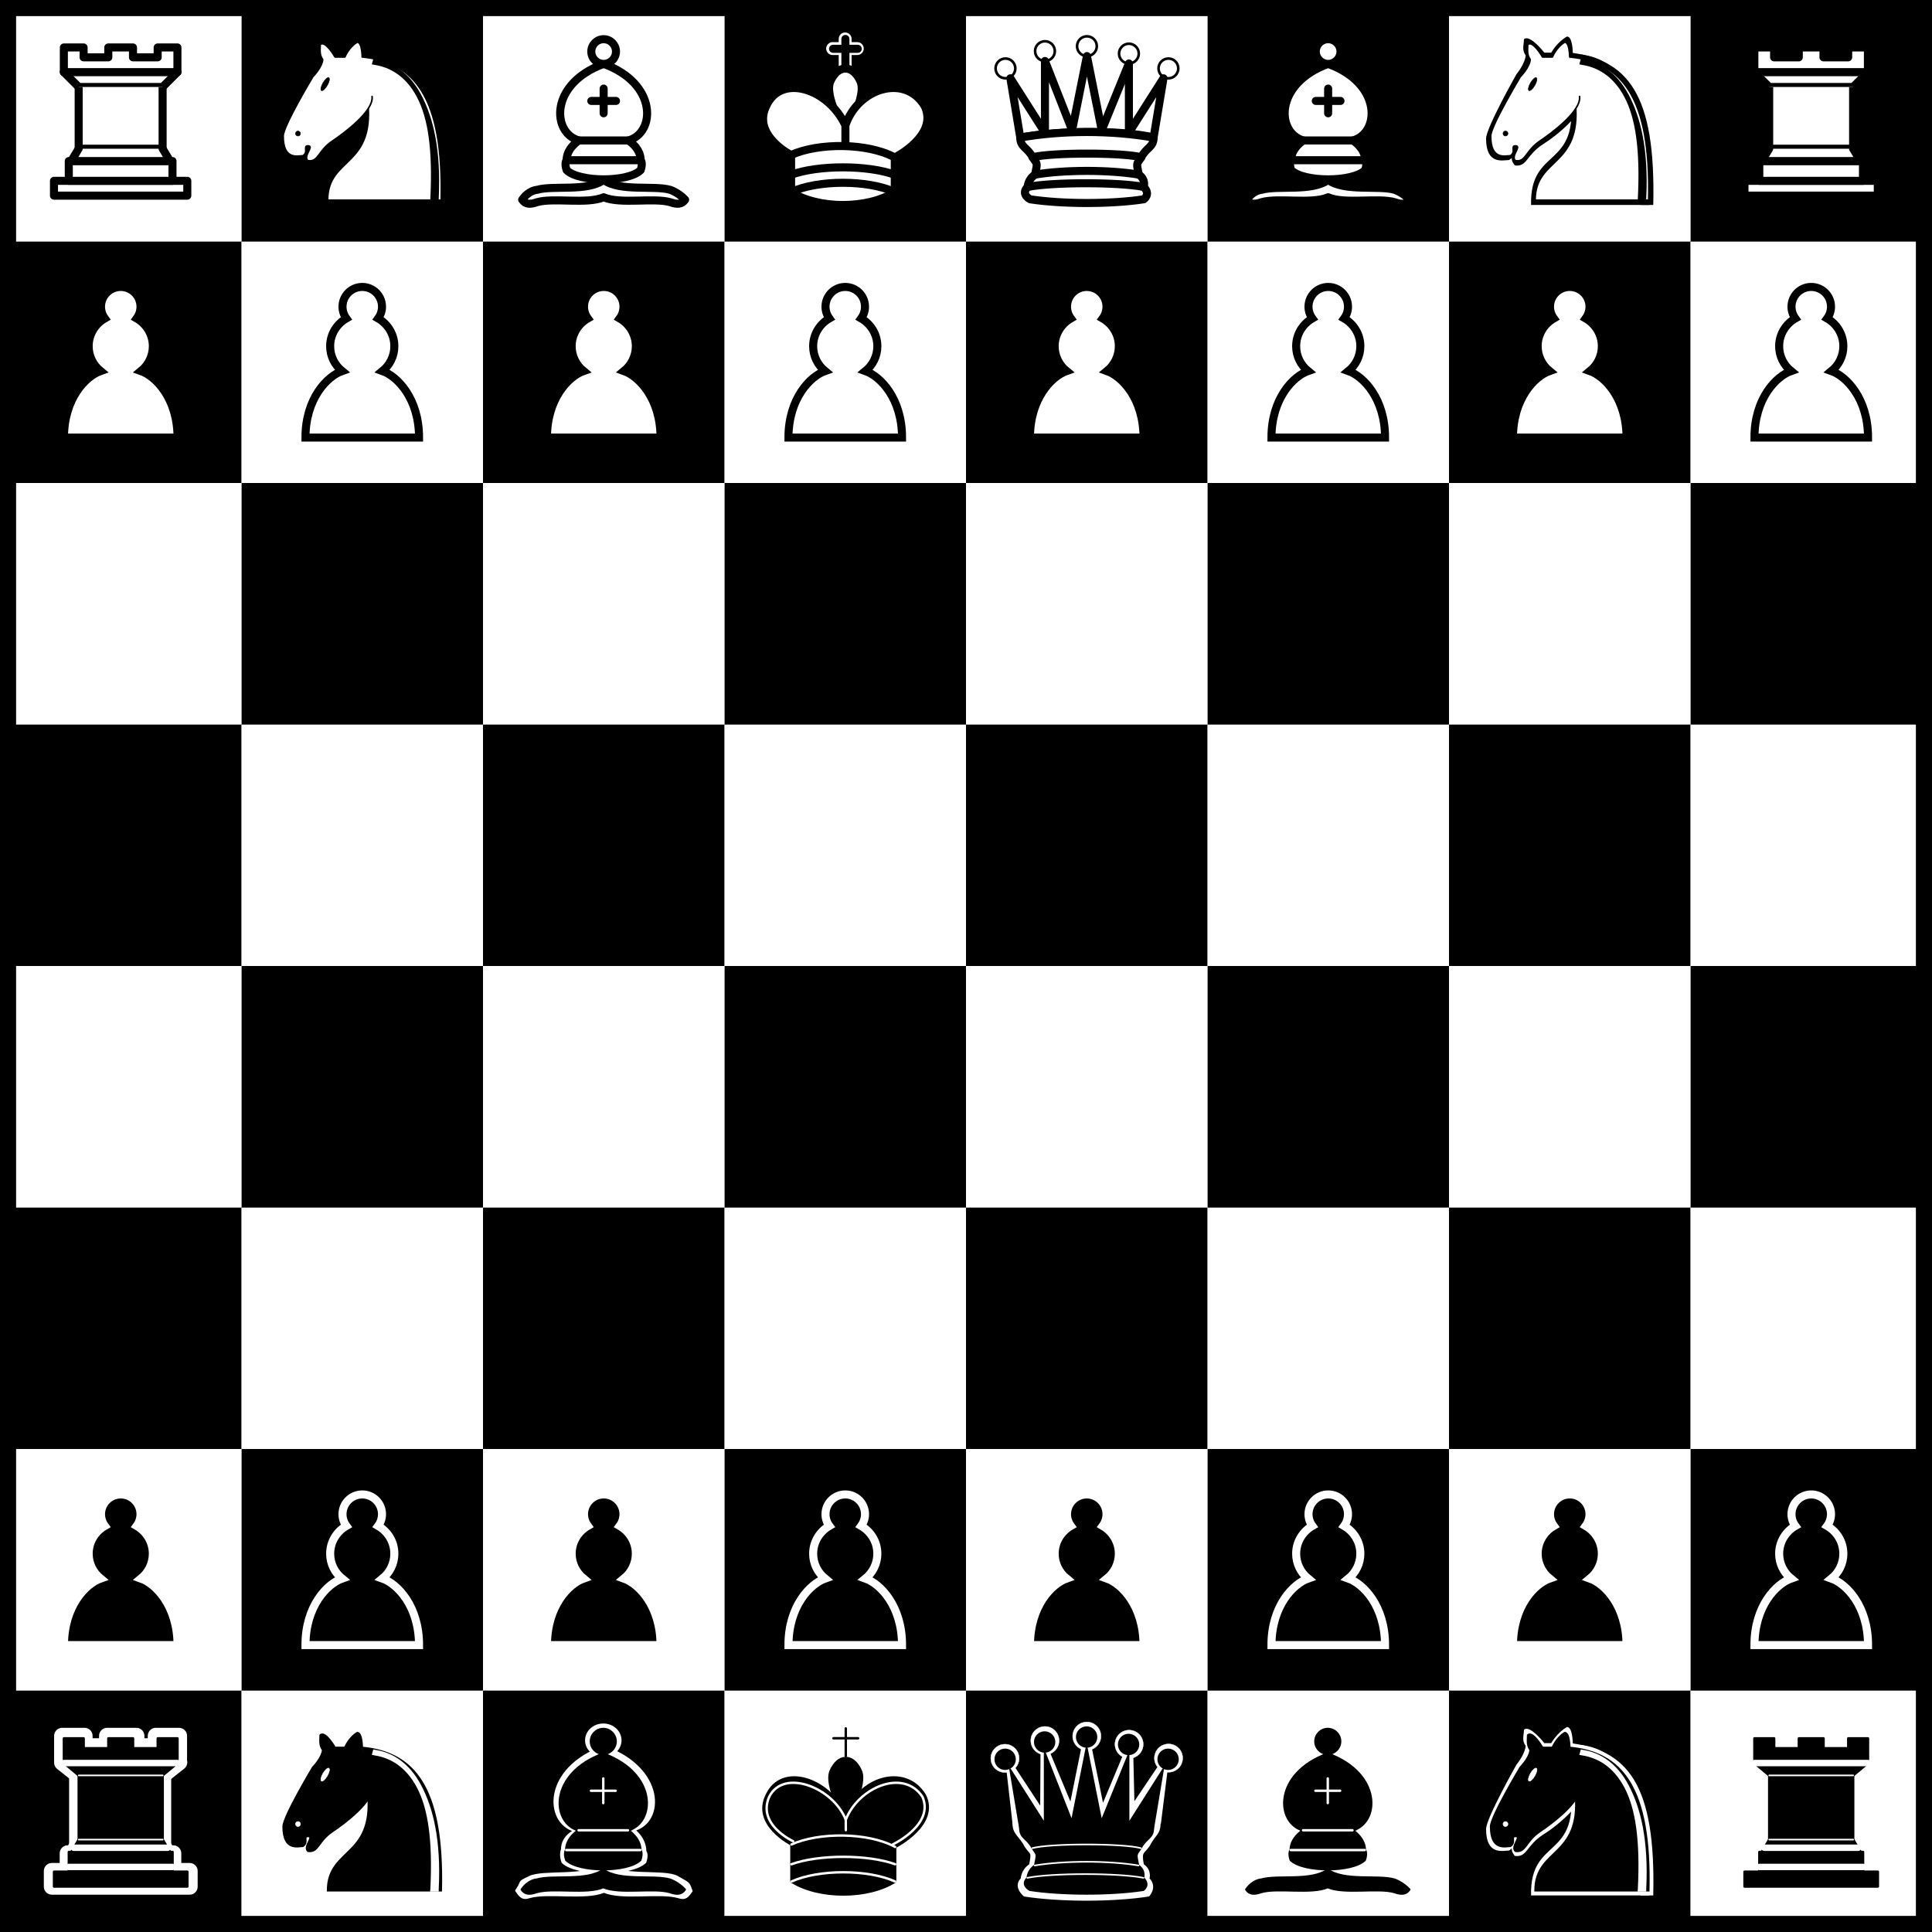
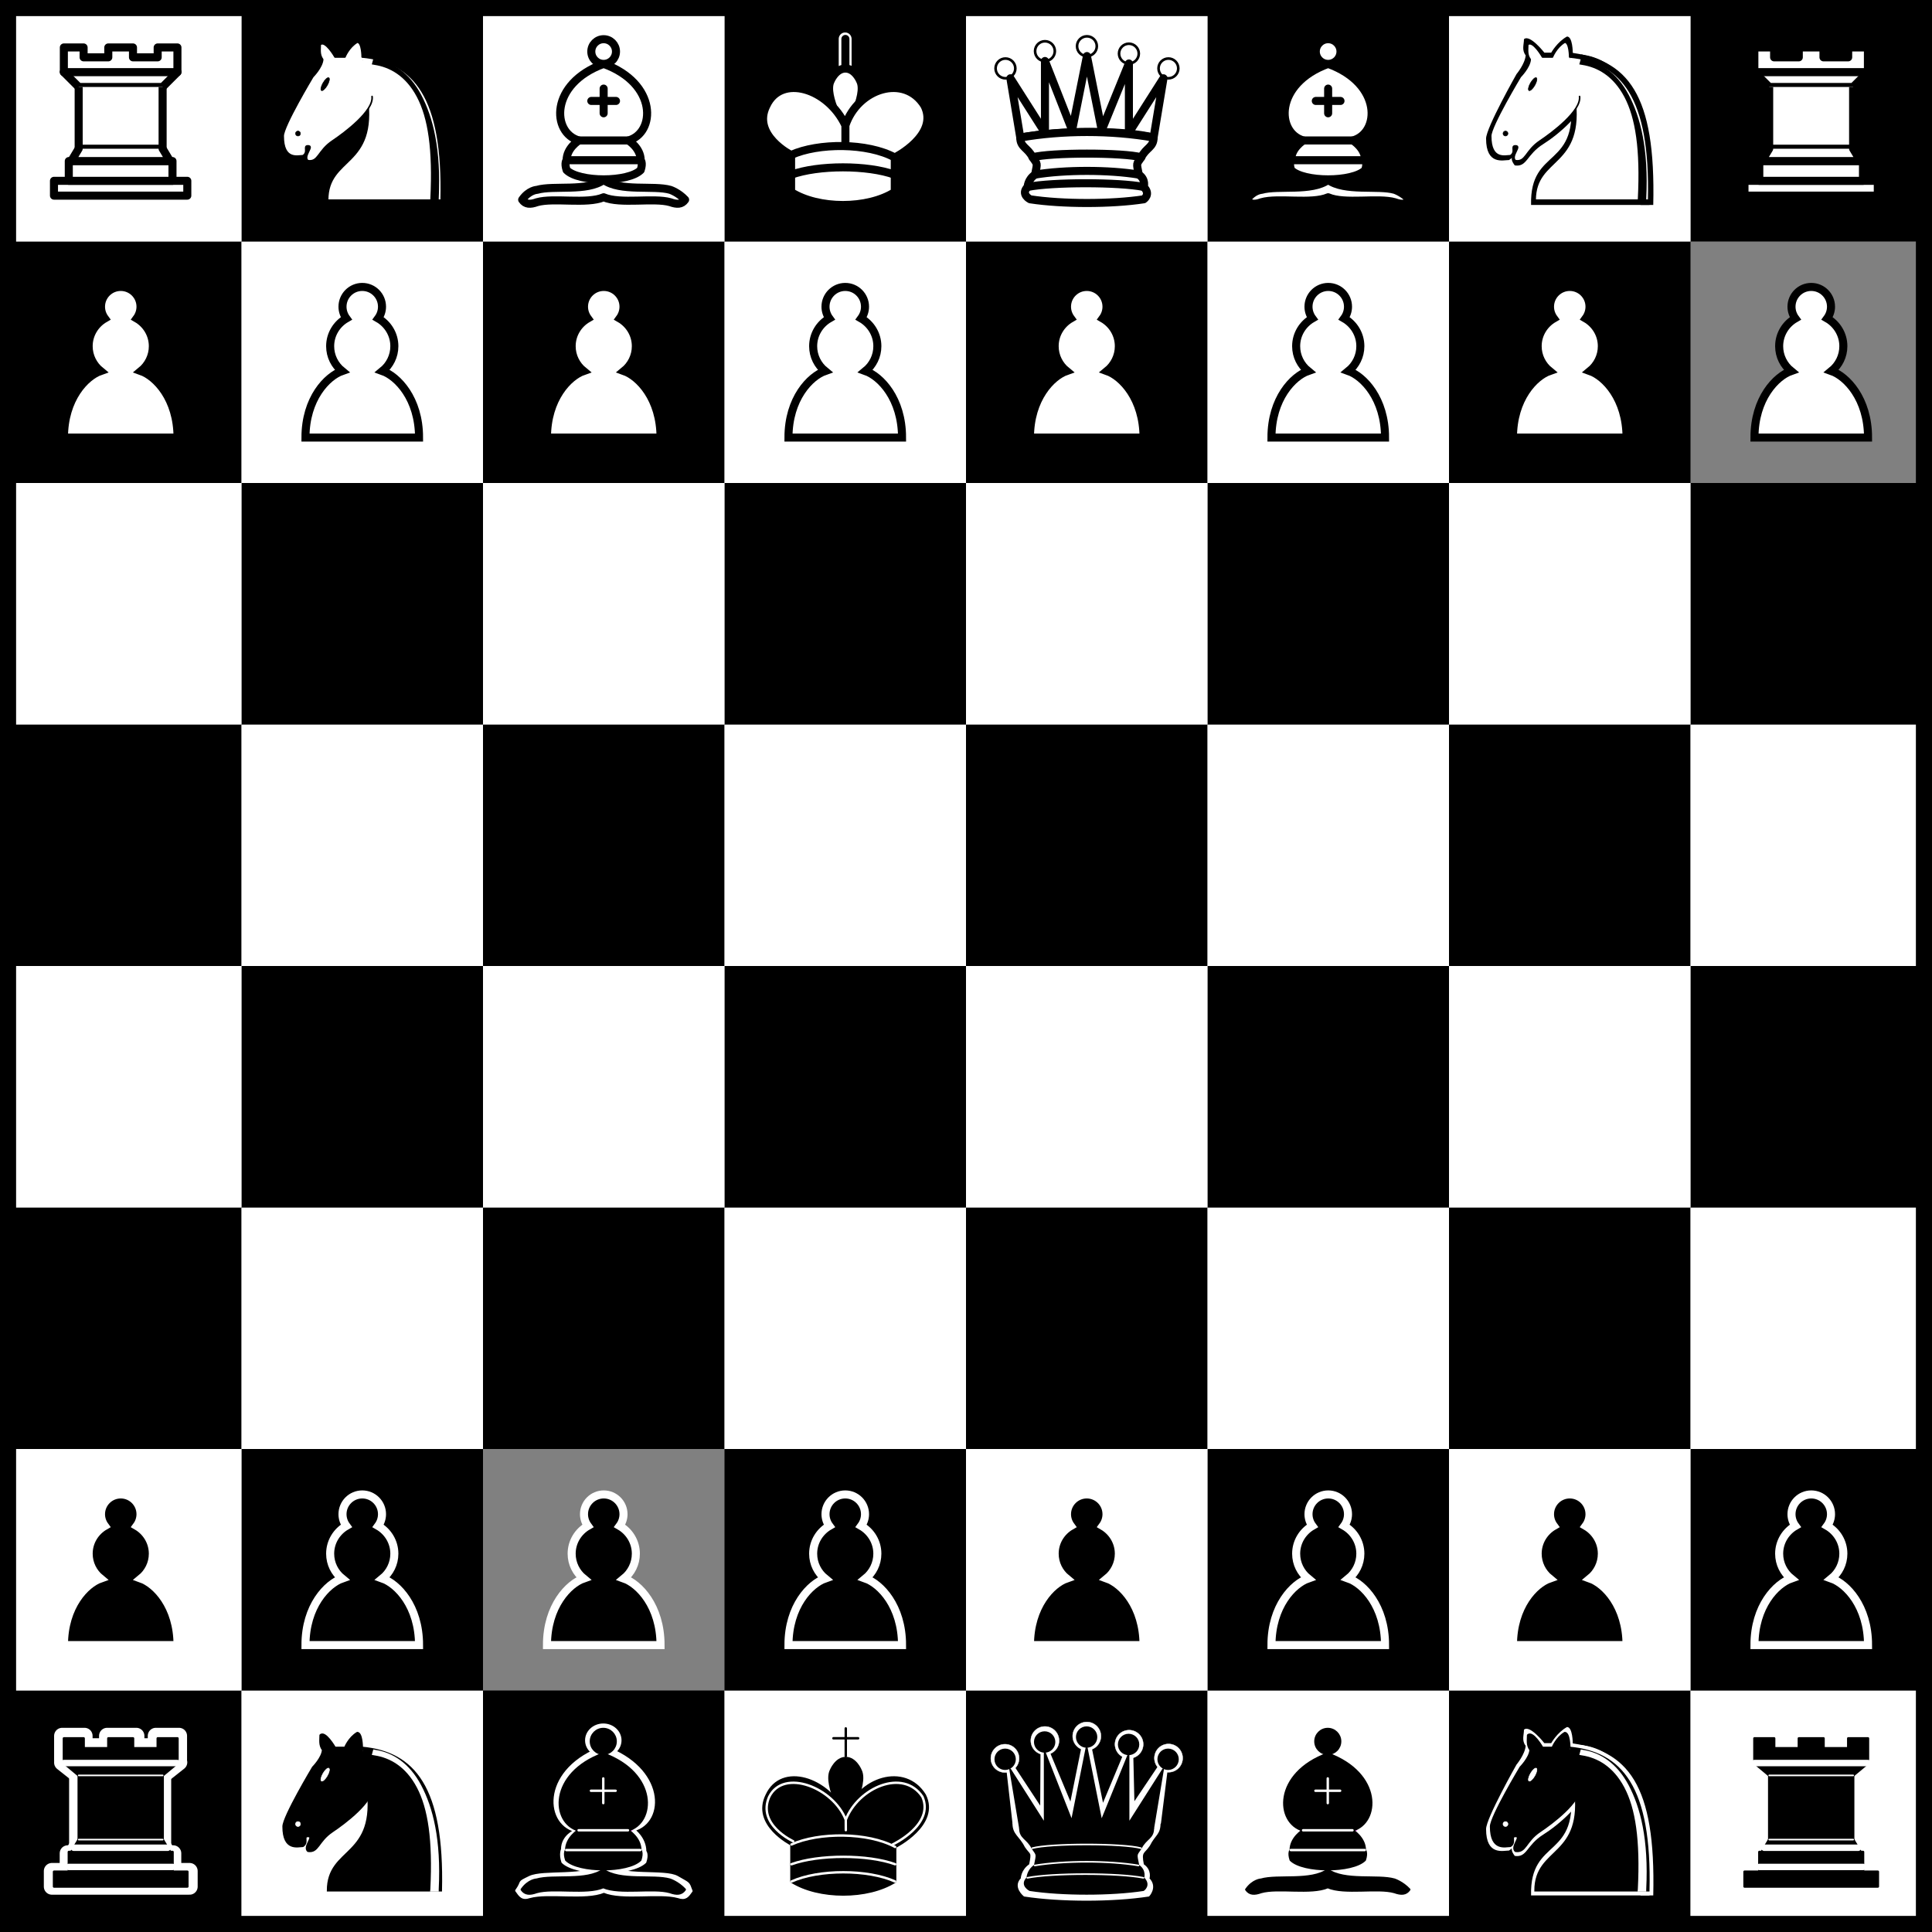
<svg xmlns="http://www.w3.org/2000/svg" xmlns:ns1="http://www.inkscape.org/namespaces/inkscape" xmlns:ns2="http://sodipodi.sourceforge.net/DTD/sodipodi-0.dtd" version="1.1" id="svg2" x="0px" y="0px" width="1200px" height="1200px" viewBox="0 0 1200 1200" enable-background="new 0 0 1200 1200" xml:space="preserve" ns1:version="0.48.2 r9819" ns2:docname="AAA_SVG_Chessboard_and_chess_pieces_06.svg">
  <rect x="0" y="0" width="1200" height="1200" fill="#808080" stroke="none" />
  <defs id="defs229" />
  <ns2:namedview pagecolor="#ffffff" bordercolor="#666666" borderopacity="1" objecttolerance="10" gridtolerance="10" guidetolerance="10" ns1:pageopacity="0" ns1:pageshadow="2" ns1:window-width="1366" ns1:window-height="716" id="namedview227" showgrid="false" ns1:zoom="0.41416667" ns1:cx="600" ns1:cy="605.09745" ns1:window-x="-8" ns1:window-y="-8" ns1:window-maximized="1" ns1:current-layer="svg2" />
  <rect style="fill:#000000;fill-opacity:1;stroke:none" id="rect3208" width="150" height="150" x="0" y="1050" />
  <rect y="1050" x="150" height="150" width="150" id="rect3978" style="fill:#ffffff;fill-opacity:1;stroke:none" />
  <rect y="1050" x="300" height="150" width="150" id="rect3980" style="fill:#000000;fill-opacity:1;stroke:none" />
  <rect style="fill:#ffffff;fill-opacity:1;stroke:none" id="rect3982" width="150" height="150" x="450" y="1050" />
  <rect style="fill:#000000;fill-opacity:1;stroke:none" id="rect3984" width="150" height="150" x="600" y="1050" />
  <rect y="1050" x="750" height="150" width="150" id="rect3986" style="fill:#ffffff;fill-opacity:1;stroke:none" />
  <rect y="1050" x="900" height="150" width="150" id="rect3988" style="fill:#000000;fill-opacity:1;stroke:none" />
  <rect style="fill:#ffffff;fill-opacity:1;stroke:none" id="rect3990" width="150" height="150" x="1050" y="1050" />
  <rect y="900" x="-1200" height="150" width="150" id="rect4004" style="fill:#000000;fill-opacity:1;stroke:none" transform="scale(-1,1)" />
  <rect style="fill:#ffffff;fill-opacity:1;stroke:none" id="rect4006" width="150" height="150" x="-1050" y="900" transform="scale(-1,1)" />
  <rect style="fill:#000000;fill-opacity:1;stroke:none" id="rect4008" width="150" height="150" x="-900" y="900" transform="scale(-1,1)" />
  <rect y="900" x="-750" height="150" width="150" id="rect4010" style="fill:#ffffff;fill-opacity:1;stroke:none" transform="scale(-1,1)" />
  <rect y="900" x="-600" height="150" width="150" id="rect4012" style="fill:#000000;fill-opacity:1;stroke:none" transform="scale(-1,1)" />
-   <rect style="fill:#ffffff;fill-opacity:1;stroke:none" id="rect4014" width="150" height="150" x="-450" y="900" transform="scale(-1,1)" />
  <rect style="fill:#000000;fill-opacity:1;stroke:none" id="rect4016" width="150" height="150" x="-300" y="900" transform="scale(-1,1)" />
  <rect y="900" x="-150" height="150" width="150" id="rect4018" style="fill:#ffffff;fill-opacity:1;stroke:none" transform="scale(-1,1)" />
  <rect y="750" x="0" height="150" width="150" id="rect4022" style="fill:#000000;fill-opacity:1;stroke:none" />
  <rect style="fill:#ffffff;fill-opacity:1;stroke:none" id="rect4024" width="150" height="150" x="150" y="750" />
  <rect style="fill:#000000;fill-opacity:1;stroke:none" id="rect4026" width="150" height="150" x="300" y="750" />
  <rect y="750" x="450" height="150" width="150" id="rect4028" style="fill:#ffffff;fill-opacity:1;stroke:none" />
  <rect y="750" x="600" height="150" width="150" id="rect4030" style="fill:#000000;fill-opacity:1;stroke:none" />
  <rect style="fill:#ffffff;fill-opacity:1;stroke:none" id="rect4032" width="150" height="150" x="750" y="750" />
  <rect style="fill:#000000;fill-opacity:1;stroke:none" id="rect4034" width="150" height="150" x="900" y="750" />
  <rect y="750" x="1050" height="150" width="150" id="rect4036" style="fill:#ffffff;fill-opacity:1;stroke:none" />
  <rect style="fill:#000000;fill-opacity:1;stroke:none" id="rect4040" width="150" height="150" x="-1200" y="600" transform="scale(-1,1)" />
  <rect y="600" x="-1050" height="150" width="150" id="rect4042" style="fill:#ffffff;fill-opacity:1;stroke:none" transform="scale(-1,1)" />
  <rect y="600" x="-900" height="150" width="150" id="rect4044" style="fill:#000000;fill-opacity:1;stroke:none" transform="scale(-1,1)" />
  <rect style="fill:#ffffff;fill-opacity:1;stroke:none" id="rect4046" width="150" height="150" x="-750" y="600" transform="scale(-1,1)" />
  <rect style="fill:#000000;fill-opacity:1;stroke:none" id="rect4048" width="150" height="150" x="-600" y="600" transform="scale(-1,1)" />
  <rect y="600" x="-450" height="150" width="150" id="rect4050" style="fill:#ffffff;fill-opacity:1;stroke:none" transform="scale(-1,1)" />
  <rect y="600" x="-300" height="150" width="150" id="rect4052" style="fill:#000000;fill-opacity:1;stroke:none" transform="scale(-1,1)" />
  <rect style="fill:#ffffff;fill-opacity:1;stroke:none" id="rect4054" width="150" height="150" x="-150" y="600" transform="scale(-1,1)" />
  <rect style="fill:#000000;fill-opacity:1;stroke:none" id="rect4058" width="150" height="150" x="0" y="450" />
  <rect y="450" x="150" height="150" width="150" id="rect4060" style="fill:#ffffff;fill-opacity:1;stroke:none" />
  <rect y="450" x="300" height="150" width="150" id="rect4062" style="fill:#000000;fill-opacity:1;stroke:none" />
  <rect style="fill:#ffffff;fill-opacity:1;stroke:none" id="rect4064" width="150" height="150" x="450" y="450" />
  <rect style="fill:#000000;fill-opacity:1;stroke:none" id="rect4066" width="150" height="150" x="600" y="450" />
  <rect y="450" x="750" height="150" width="150" id="rect4068" style="fill:#ffffff;fill-opacity:1;stroke:none" />
  <rect y="450" x="900" height="150" width="150" id="rect4070" style="fill:#000000;fill-opacity:1;stroke:none" />
  <rect style="fill:#ffffff;fill-opacity:1;stroke:none" id="rect4072" width="150" height="150" x="1050" y="450" />
  <rect y="300" x="-1200" height="150" width="150" id="rect4076" style="fill:#000000;fill-opacity:1;stroke:none" transform="scale(-1,1)" />
  <rect style="fill:#ffffff;fill-opacity:1;stroke:none" id="rect4078" width="150" height="150" x="-1050" y="300" transform="scale(-1,1)" />
  <rect style="fill:#000000;fill-opacity:1;stroke:none" id="rect4080" width="150" height="150" x="-900" y="300" transform="scale(-1,1)" />
  <rect y="300" x="-750" height="150" width="150" id="rect4082" style="fill:#ffffff;fill-opacity:1;stroke:none" transform="scale(-1,1)" />
  <rect y="300" x="-600" height="150" width="150" id="rect4084" style="fill:#000000;fill-opacity:1;stroke:none" transform="scale(-1,1)" />
  <rect style="fill:#ffffff;fill-opacity:1;stroke:none" id="rect4086" width="150" height="150" x="-450" y="300" transform="scale(-1,1)" />
  <rect style="fill:#000000;fill-opacity:1;stroke:none" id="rect4088" width="150" height="150" x="-300" y="300" transform="scale(-1,1)" />
  <rect y="300" x="-150" height="150" width="150" id="rect4090" style="fill:#ffffff;fill-opacity:1;stroke:none" transform="scale(-1,1)" />
  <rect y="150" x="0" height="150" width="150" id="rect4094" style="fill:#000000;fill-opacity:1;stroke:none" />
  <rect style="fill:#ffffff;fill-opacity:1;stroke:none" id="rect4096" width="150" height="150" x="150" y="150" />
  <rect style="fill:#000000;fill-opacity:1;stroke:none" id="rect4098" width="150" height="150" x="300" y="150" />
  <rect y="150" x="450" height="150" width="150" id="rect4100" style="fill:#ffffff;fill-opacity:1;stroke:none" />
  <rect y="150" x="600" height="150" width="150" id="rect4102" style="fill:#000000;fill-opacity:1;stroke:none" />
  <rect style="fill:#ffffff;fill-opacity:1;stroke:none" id="rect4104" width="150" height="150" x="750" y="150" />
  <rect style="fill:#000000;fill-opacity:1;stroke:none" id="rect4106" width="150" height="150" x="900" y="150" />
-   <rect y="150" x="1050" height="150" width="150" id="rect4108" style="fill:#ffffff;fill-opacity:1;stroke:none" />
  <rect style="fill:#000000;fill-opacity:1;stroke:none" id="rect4112" width="150" height="150" x="-1200" y="0" transform="scale(-1,1)" />
  <rect y="0" x="-1050" height="150" width="150" id="rect4114" style="fill:#ffffff;fill-opacity:1;stroke:none" transform="scale(-1,1)" />
  <rect y="0" x="-900" height="150" width="150" id="rect4116" style="fill:#000000;fill-opacity:1;stroke:none" transform="scale(-1,1)" />
  <rect style="fill:#ffffff;fill-opacity:1;stroke:none" id="rect4118" width="150" height="150" x="-750" y="0" transform="scale(-1,1)" />
  <rect style="fill:#000000;fill-opacity:1;stroke:none" id="rect4120" width="150" height="150" x="-600" y="0" transform="scale(-1,1)" />
  <rect y="0" x="-450" height="150" width="150" id="rect4122" style="fill:#ffffff;fill-opacity:1;stroke:none" transform="scale(-1,1)" />
  <rect y="0" x="-300" height="150" width="150" id="rect4124" style="fill:#000000;fill-opacity:1;stroke:none" transform="scale(-1,1)" />
  <rect style="fill:#ffffff;fill-opacity:1;stroke:none" id="rect4126" width="150" height="150" x="-150" y="0" transform="scale(-1,1)" />
  <rect transform="scale(-1,1)" y="5" x="-1195" height="1190" width="1190" id="rect4386" style="fill:none;stroke:#000000;stroke-width:10;stroke-miterlimit:4;stroke-opacity:1;stroke-dasharray:none" />
  <path id="path3194" d="m 75.001,928.22 c -6.772,0 -12.269,5.497 -12.269,12.27 0,2.716 0.901,5.253 2.396,7.286 -5.987,3.441 -10.064,9.857 -10.064,17.255 0,6.239 2.889,11.776 7.38,15.434 -9.199,3.245 -22.717,17.015 -22.717,41.316 h 70.546 c 0,-24.302 -13.518,-38.071 -22.717,-41.316 4.491,-3.657 7.381,-9.194 7.381,-15.434 0,-7.397 -4.078,-13.813 -10.064,-17.255 1.495,-2.033 2.396,-4.57 2.396,-7.286 10e-4,-6.773 -5.495,-12.27 -12.268,-12.27 z" ns1:connector-curvature="0" style="stroke:#ffffff;stroke-width:5;stroke-linecap:round" />
  <path id="path2575" d="m 1125,178.22 c -6.772,0 -12.269,5.497 -12.269,12.27 0,2.715 0.901,5.253 2.396,7.286 -5.987,3.442 -10.064,9.857 -10.064,17.255 0,6.24 2.89,11.777 7.38,15.434 -9.198,3.245 -22.716,17.015 -22.716,41.316 h 70.546 c 0,-24.301 -13.518,-38.071 -22.717,-41.316 4.491,-3.657 7.381,-9.194 7.381,-15.434 0,-7.397 -4.077,-13.813 -10.064,-17.255 1.494,-2.033 2.396,-4.57 2.396,-7.286 0,-6.773 -5.497,-12.27 -12.269,-12.27 z" ns1:connector-curvature="0" style="fill:#ffffff;stroke:#000000;stroke-width:5;stroke-linecap:round" />
  <g id="g3010" transform="matrix(3.067,0,0,3.068,-496.97,-3049.526)">
    <path id="path2996" d="m 270.786,1032.414 c 3.385,-0.972 10.115,0.431 13.5,-2 3.385,2.431 10.115,1.028 13.5,2 0,0 1.646,0.542 3,2 -0.677,0.972 -1.646,0.986 -3,0.5 -3.385,-0.972 -10.115,0.458 -13.5,-1 -3.385,1.458 -10.115,0.028 -13.5,1 -1.354,0.486 -2.323,0.472 -3,-0.5 1.354,-1.944 3,-2 3,-2 z" ns1:connector-curvature="0" style="fill:#ffffff;stroke:#000000;stroke-width:1.63;stroke-linejoin:round" />
    <path id="path2998" d="m 276.786,1028.414 c 2.5,2.5 12.5,2.5 15,0 0.5,-1.5 0,-2 0,-2 0,-2.5 -2.5,-4 -2.5,-4 5.5,-1.5 6,-11.5 -5,-15.5 -11,4 -10.5,14 -5,15.5 0,0 -2.5,1.5 -2.5,4 0,0 -0.5,0.5 0,2 z" ns1:connector-curvature="0" style="fill:#ffffff;stroke:#000000;stroke-width:1.63;stroke-linejoin:round" />
    <path id="path3000" d="m 286.786,1004.414 c 0,1.381 -1.119,2.5 -2.5,2.5 -1.38,0 -2.5,-1.119 -2.5,-2.5 0,-1.381 1.119,-2.5 2.5,-2.5 1.38,0 2.5,1.12 2.5,2.5 z" ns1:connector-curvature="0" style="fill:#ffffff;stroke:#000000;stroke-width:1.63;stroke-linejoin:round" />
    <path id="path3002" d="m 279.286,1022.414 h 10" ns1:connector-curvature="0" style="fill:none;stroke:#000000;stroke-width:1.63" />
    <path id="path3004" d="m 276.786,1026.414 h 15" ns1:connector-curvature="0" style="fill:none;stroke:#000000;stroke-width:1.63" />
    <path id="path3006" d="m 284.286,1011.914 v 5" ns1:connector-curvature="0" style="fill:none;stroke:#000000;stroke-width:1.63;stroke-linecap:round" />
    <path id="path3008" d="m 281.786,1014.414 h 5" ns1:connector-curvature="0" style="fill:none;stroke:#000000;stroke-width:1.63;stroke-linecap:round" />
  </g>
  <g id="g3218" transform="matrix(3.067,0,0,3.068,-827.643,-3347.517)">
    <path id="path3119" d="m 280.786,1130.714 h 27 v -3 h -27 v 3 z" ns1:connector-curvature="0" style="fill:#ffffff;stroke:#000000;stroke-width:1.63;stroke-linejoin:round" />
    <path id="path3121" d="m 283.786,1127.714 v -4 h 21 v 4 h -21 z" ns1:connector-curvature="0" style="fill:#ffffff;stroke:#000000;stroke-width:1.63;stroke-linejoin:round" />
    <path id="path3129" d="m 282.786,1105.714 v -5 h 4 v 2 h 5 v -2 h 5 v 2 h 5 v -2 h 4 v 5" ns1:connector-curvature="0" style="fill:#ffffff;stroke:#000000;stroke-width:1.63;stroke-linejoin:round" />
    <path id="path3127" d="m 305.786,1105.714 -3,3 h -17 l -3,-3" ns1:connector-curvature="0" style="fill:#ffffff;stroke:#000000;stroke-width:1.63;stroke-linecap:round;stroke-linejoin:round" />
    <path id="path3125" d="m 302.786,1108.714 v 12.5 h -17 v -12.5" ns1:connector-curvature="0" style="fill:#ffffff;stroke:#000000;stroke-width:1.63" />
    <path id="path3123" d="m 302.786,1121.214 1.5,2.5 h -20 l 1.5,-2.5" ns1:connector-curvature="0" style="fill:#ffffff;stroke:#000000;stroke-width:1.63;stroke-linecap:round;stroke-linejoin:round" />
    <path id="path5175" d="m 282.786,1105.714 h 23" ns1:connector-curvature="0" style="fill:none;stroke:#000000;stroke-width:1.63;stroke-linecap:round" />
  </g>
  <g id="g3388" transform="matrix(3.067,0,0,3.068,-46.97,-3049.526)">
    <path id="path3390" d="m 270.786,1032.414 c 3.385,-0.972 10.114,0.431 13.5,-2 3.385,2.431 10.115,1.028 13.5,2 0,0 1.646,0.542 3,2 -0.677,0.972 -1.646,0.986 -3,0.5 -3.385,-0.972 -10.114,0.458 -13.5,-1 -3.385,1.458 -10.115,0.028 -13.5,1 -1.354,0.486 -2.323,0.472 -3,-0.5 1.354,-1.944 3,-2 3,-2 z" ns1:connector-curvature="0" style="fill:#ffffff;stroke:#000000;stroke-width:1.63;stroke-linejoin:round" />
    <path id="path3392" d="m 276.786,1028.414 c 2.5,2.5 12.5,2.5 15,0 0.5,-1.5 0,-2 0,-2 0,-2.5 -2.5,-4 -2.5,-4 5.5,-1.5 6,-11.5 -5,-15.5 -11,4 -10.5,14 -5,15.5 0,0 -2.5,1.5 -2.5,4 0,0 -0.5,0.5 0,2 z" ns1:connector-curvature="0" style="fill:#ffffff;stroke:#000000;stroke-width:1.63;stroke-linejoin:round" />
    <path id="path3394" d="m 286.786,1004.414 c 0,1.381 -1.119,2.5 -2.5,2.5 -1.381,0 -2.5,-1.119 -2.5,-2.5 0,-1.381 1.119,-2.5 2.5,-2.5 1.381,0 2.5,1.12 2.5,2.5 z" ns1:connector-curvature="0" style="fill:#ffffff;stroke:#000000;stroke-width:1.63;stroke-linejoin:round" />
    <path id="path3396" d="m 279.286,1022.414 h 10" ns1:connector-curvature="0" style="fill:none;stroke:#000000;stroke-width:1.63" />
    <path id="path3398" d="m 276.786,1026.414 h 15" ns1:connector-curvature="0" style="fill:none;stroke:#000000;stroke-width:1.63" />
    <path id="path3400" d="m 284.286,1011.914 v 5" ns1:connector-curvature="0" style="fill:none;stroke:#000000;stroke-width:1.63;stroke-linecap:round" />
    <path id="path3402" d="m 281.786,1014.414 h 5" ns1:connector-curvature="0" style="fill:none;stroke:#000000;stroke-width:1.63;stroke-linecap:round" />
  </g>
  <g id="g3416" transform="matrix(3.067,0,0,3.068,222.357,-3347.517)">
    <path id="path3418" d="m 280.786,1130.714 h 27 v -3 h -27 v 3 z" ns1:connector-curvature="0" style="fill:#ffffff;stroke:#000000;stroke-width:1.63;stroke-linejoin:round" />
    <path id="path3420" d="m 283.786,1127.714 v -4 h 21 v 4 h -21 z" ns1:connector-curvature="0" style="fill:#ffffff;stroke:#000000;stroke-width:1.63;stroke-linejoin:round" />
    <path id="path3422" d="m 282.786,1105.714 v -5 h 4 v 2 h 5 v -2 h 5 v 2 h 5 v -2 h 4 v 5" ns1:connector-curvature="0" style="fill:#ffffff;stroke:#000000;stroke-width:1.63;stroke-linejoin:round" />
    <path id="path3424" d="m 305.786,1105.714 -3,3 h -17 l -3,-3" ns1:connector-curvature="0" style="fill:#ffffff;stroke:#000000;stroke-width:1.63;stroke-linecap:round;stroke-linejoin:round" />
    <path id="path3426" d="m 302.786,1108.714 v 12.5 h -17 v -12.5" ns1:connector-curvature="0" style="fill:#ffffff;stroke:#000000;stroke-width:1.63" />
    <path id="path3428" d="m 302.786,1121.214 1.5,2.5 h -20 l 1.5,-2.5" ns1:connector-curvature="0" style="fill:#ffffff;stroke:#000000;stroke-width:1.63;stroke-linecap:round;stroke-linejoin:round" />
    <path id="path3430" d="m 282.786,1105.714 h 23" ns1:connector-curvature="0" style="fill:none;stroke:#000000;stroke-width:1.63;stroke-linecap:round" />
  </g>
  <path id="path3432" d="m 975.001,178.22 c -6.772,0 -12.27,5.497 -12.27,12.27 0,2.715 0.902,5.253 2.396,7.286 -5.987,3.442 -10.064,9.857 -10.064,17.255 0,6.24 2.89,11.777 7.381,15.434 -9.199,3.245 -22.717,17.015 -22.717,41.316 h 70.546 c 0,-24.301 -13.518,-38.071 -22.717,-41.316 4.491,-3.657 7.381,-9.194 7.381,-15.434 0,-7.397 -4.077,-13.813 -10.064,-17.255 1.495,-2.033 2.396,-4.57 2.396,-7.286 10e-4,-6.773 -5.495,-12.27 -12.268,-12.27 z" ns1:connector-curvature="0" style="fill:#ffffff;stroke:#000000;stroke-width:5;stroke-linecap:round" />
  <path id="path3434" d="m 825,178.22 c -6.772,0 -12.27,5.497 -12.27,12.27 0,2.715 0.902,5.253 2.396,7.286 -5.987,3.442 -10.064,9.857 -10.064,17.255 0,6.24 2.89,11.777 7.381,15.434 -9.199,3.245 -22.717,17.015 -22.717,41.316 h 70.547 c 0,-24.301 -13.518,-38.071 -22.717,-41.316 4.49,-3.657 7.38,-9.194 7.38,-15.434 0,-7.397 -4.077,-13.813 -10.064,-17.255 1.495,-2.033 2.396,-4.57 2.396,-7.286 10e-4,-6.773 -5.495,-12.27 -12.268,-12.27 z" ns1:connector-curvature="0" style="fill:#ffffff;stroke:#000000;stroke-width:5;stroke-linecap:round" />
  <path id="path3436" d="m 675,178.22 c -6.772,0 -12.269,5.497 -12.269,12.27 0,2.715 0.901,5.253 2.396,7.286 -5.986,3.442 -10.063,9.857 -10.063,17.255 0,6.24 2.889,11.777 7.38,15.434 -9.199,3.245 -22.717,17.015 -22.717,41.316 h 70.547 c 0,-24.301 -13.518,-38.071 -22.717,-41.316 4.491,-3.657 7.38,-9.194 7.38,-15.434 0,-7.397 -4.077,-13.813 -10.063,-17.255 1.494,-2.033 2.396,-4.57 2.396,-7.286 -10e-4,-6.773 -5.497,-12.27 -12.27,-12.27 z" ns1:connector-curvature="0" style="fill:#ffffff;stroke:#000000;stroke-width:5;stroke-linecap:round" />
  <path id="path3438" d="m 525,178.22 c -6.772,0 -12.269,5.497 -12.269,12.27 0,2.715 0.901,5.253 2.396,7.286 -5.987,3.442 -10.064,9.857 -10.064,17.255 0,6.24 2.89,11.777 7.38,15.434 -9.198,3.245 -22.716,17.015 -22.716,41.316 h 70.546 c 0,-24.301 -13.518,-38.071 -22.717,-41.316 4.491,-3.657 7.381,-9.194 7.381,-15.434 0,-7.397 -4.077,-13.813 -10.064,-17.255 1.494,-2.033 2.396,-4.57 2.396,-7.286 10e-4,-6.773 -5.496,-12.27 -12.269,-12.27 z" ns1:connector-curvature="0" style="fill:#ffffff;stroke:#000000;stroke-width:5;stroke-linecap:round" />
  <path id="path3440" d="m 375,178.22 c -6.772,0 -12.269,5.497 -12.269,12.27 0,2.715 0.901,5.253 2.396,7.286 -5.987,3.442 -10.064,9.857 -10.064,17.255 0,6.24 2.89,11.777 7.381,15.434 -9.199,3.245 -22.717,17.015 -22.717,41.316 h 70.546 c 0,-24.301 -13.518,-38.071 -22.717,-41.316 4.491,-3.657 7.381,-9.194 7.381,-15.434 0,-7.397 -4.077,-13.813 -10.064,-17.255 1.494,-2.033 2.396,-4.57 2.396,-7.286 10e-4,-6.773 -5.496,-12.27 -12.269,-12.27 z" ns1:connector-curvature="0" style="fill:#ffffff;stroke:#000000;stroke-width:5;stroke-linecap:round" />
  <path id="path3442" d="m 225,178.22 c -6.772,0 -12.269,5.497 -12.269,12.27 0,2.715 0.902,5.253 2.396,7.286 -5.987,3.442 -10.064,9.857 -10.064,17.255 0,6.24 2.89,11.777 7.381,15.434 -9.199,3.245 -22.717,17.015 -22.717,41.316 h 70.546 c 0,-24.301 -13.518,-38.071 -22.717,-41.316 4.491,-3.657 7.38,-9.194 7.38,-15.434 0,-7.397 -4.077,-13.813 -10.064,-17.255 1.495,-2.033 2.396,-4.57 2.396,-7.286 0.001,-6.773 -5.496,-12.27 -12.268,-12.27 z" ns1:connector-curvature="0" style="fill:#ffffff;stroke:#000000;stroke-width:5;stroke-linecap:round" />
  <path id="path3444" d="m 75.001,178.22 c -6.772,0 -12.269,5.497 -12.269,12.27 0,2.715 0.902,5.253 2.396,7.286 -5.987,3.442 -10.064,9.857 -10.064,17.255 0,6.24 2.889,11.777 7.38,15.434 -9.199,3.245 -22.717,17.015 -22.717,41.316 h 70.546 c 0,-24.301 -13.518,-38.071 -22.717,-41.316 4.491,-3.657 7.381,-9.194 7.381,-15.434 0,-7.397 -4.077,-13.813 -10.064,-17.255 1.495,-2.033 2.396,-4.57 2.396,-7.286 0,-6.773 -5.496,-12.27 -12.268,-12.27 z" ns1:connector-curvature="0" style="fill:#ffffff;stroke:#000000;stroke-width:5;stroke-linecap:round" />
  <path id="path17042" d="m 225,928.22 c -6.772,0 -12.269,5.497 -12.269,12.27 0,2.716 0.902,5.253 2.396,7.286 -5.987,3.441 -10.064,9.857 -10.064,17.255 0,6.239 2.89,11.776 7.381,15.434 -9.199,3.245 -22.717,17.015 -22.717,41.316 h 70.546 c 0,-24.302 -13.518,-38.071 -22.717,-41.316 4.491,-3.657 7.38,-9.194 7.38,-15.434 0,-7.397 -4.077,-13.813 -10.064,-17.255 1.495,-2.033 2.396,-4.57 2.396,-7.286 0.001,-6.773 -5.496,-12.27 -12.268,-12.27 z" ns1:connector-curvature="0" style="stroke:#ffffff;stroke-width:5;stroke-linecap:round" />
  <path id="path17044" d="m 375,928.22 c -6.772,0 -12.269,5.497 -12.269,12.27 0,2.716 0.901,5.253 2.396,7.286 -5.986,3.441 -10.064,9.857 -10.064,17.255 0,6.239 2.89,11.776 7.381,15.434 -9.199,3.245 -22.717,17.015 -22.717,41.316 h 70.547 c 0,-24.302 -13.518,-38.071 -22.717,-41.316 4.491,-3.657 7.38,-9.194 7.38,-15.434 0,-7.397 -4.077,-13.813 -10.063,-17.255 1.494,-2.033 2.396,-4.57 2.396,-7.286 -0.002,-6.773 -5.498,-12.27 -12.27,-12.27 z" ns1:connector-curvature="0" style="stroke:#ffffff;stroke-width:5;stroke-linecap:round" />
  <path id="path17046" d="m 525,928.22 c -6.772,0 -12.269,5.497 -12.269,12.27 0,2.716 0.901,5.253 2.396,7.286 -5.987,3.441 -10.064,9.857 -10.064,17.255 0,6.239 2.89,11.776 7.38,15.434 -9.198,3.245 -22.716,17.015 -22.716,41.316 h 70.546 c 0,-24.302 -13.518,-38.071 -22.717,-41.316 4.491,-3.657 7.381,-9.194 7.381,-15.434 0,-7.397 -4.077,-13.813 -10.064,-17.255 1.494,-2.033 2.396,-4.57 2.396,-7.286 10e-4,-6.773 -5.496,-12.27 -12.269,-12.27 z" ns1:connector-curvature="0" style="stroke:#ffffff;stroke-width:5;stroke-linecap:round" />
  <path id="path17048" d="m 675.001,928.22 c -6.772,0 -12.27,5.497 -12.27,12.27 0,2.716 0.902,5.253 2.396,7.286 -5.987,3.441 -10.064,9.857 -10.064,17.255 0,6.239 2.89,11.776 7.381,15.434 -9.199,3.245 -22.717,17.015 -22.717,41.316 h 70.546 c 0,-24.302 -13.518,-38.071 -22.717,-41.316 4.491,-3.657 7.381,-9.194 7.381,-15.434 0,-7.397 -4.077,-13.813 -10.064,-17.255 1.495,-2.033 2.396,-4.57 2.396,-7.286 0,-6.773 -5.496,-12.27 -12.268,-12.27 z" ns1:connector-curvature="0" style="stroke:#ffffff;stroke-width:5;stroke-linecap:round" />
  <path id="path17050" d="m 825,928.22 c -6.772,0 -12.269,5.497 -12.269,12.27 0,2.716 0.901,5.253 2.396,7.286 -5.986,3.441 -10.063,9.857 -10.063,17.255 0,6.239 2.889,11.776 7.38,15.434 -9.199,3.245 -22.717,17.015 -22.717,41.316 h 70.547 c 0,-24.302 -13.518,-38.071 -22.717,-41.316 4.491,-3.657 7.38,-9.194 7.38,-15.434 0,-7.397 -4.077,-13.813 -10.063,-17.255 1.494,-2.033 2.396,-4.57 2.396,-7.286 -10e-4,-6.773 -5.497,-12.27 -12.27,-12.27 z" ns1:connector-curvature="0" style="stroke:#ffffff;stroke-width:5;stroke-linecap:round" />
  <path id="path17052" d="m 975,928.22 c -6.772,0 -12.269,5.497 -12.269,12.27 0,2.716 0.901,5.253 2.396,7.286 -5.987,3.441 -10.064,9.857 -10.064,17.255 0,6.239 2.89,11.776 7.38,15.434 -9.198,3.245 -22.716,17.015 -22.716,41.316 h 70.546 c 0,-24.302 -13.518,-38.071 -22.717,-41.316 4.491,-3.657 7.381,-9.194 7.381,-15.434 0,-7.397 -4.077,-13.813 -10.064,-17.255 1.494,-2.033 2.396,-4.57 2.396,-7.286 10e-4,-6.773 -5.497,-12.27 -12.269,-12.27 z" ns1:connector-curvature="0" style="stroke:#ffffff;stroke-width:5;stroke-linecap:round" />
  <path id="path17054" d="m 1125,928.22 c -6.772,0 -12.269,5.497 -12.269,12.27 0,2.716 0.901,5.253 2.396,7.286 -5.987,3.441 -10.064,9.857 -10.064,17.255 0,6.239 2.89,11.776 7.381,15.434 -9.199,3.245 -22.717,17.015 -22.717,41.316 h 70.546 c 0,-24.302 -13.518,-38.071 -22.717,-41.316 4.491,-3.657 7.381,-9.194 7.381,-15.434 0,-7.397 -4.077,-13.813 -10.064,-17.255 1.494,-2.033 2.396,-4.57 2.396,-7.286 0,-6.773 -5.496,-12.27 -12.269,-12.27 z" ns1:connector-curvature="0" style="stroke:#ffffff;stroke-width:5;stroke-linecap:round" />
  <g id="g46309" transform="translate(259.353,-264.378)">
    <path id="path46311" d="m -227.128,1436.206 h 85.549 v -9.705 h -85.549 v 9.096 0.609 z" ns1:connector-curvature="0" style="fill:none;stroke:#ffffff;stroke-width:10;stroke-linejoin:round" />
    <path id="path46313" d="m -217.25,1415.526 5.106,-8.088 h 54.832 l 5.106,8.088 h -65.044 z" ns1:connector-curvature="0" style="fill:none;stroke:#ffffff;stroke-width:5;stroke-linejoin:round" />
    <path id="path46315" d="m -217.273,1428.466 v -12.94 h 65.519 v 12.94 h -65.519 z" ns1:connector-curvature="0" style="fill:none;stroke:#ffffff;stroke-width:10;stroke-linejoin:round" />
    <path id="path46317" d="m -211.429,1407.438 v -42.055 h 53.403 v 42.055 h -53.403 z" ns1:connector-curvature="0" style="fill:none;stroke:#ffffff;stroke-width:10" />
    <path id="path46319" d="m -210.537,1367.258 -10.211,-8.087 72.719,-0.179 -10.212,8.088 -52.296,0.178 z" ns1:connector-curvature="0" style="fill:none;stroke:#ffffff;stroke-width:10;stroke-linejoin:round" />
    <path id="path46321" d="m -220.748,1357.296 v -14.746 h 13.901 v 6.47 h 14.02 v -6.47 h 18.163 v 6.47 h 12.091 v -6.47 h 14.401 v 14.746 h -72.576 z" ns1:connector-curvature="0" style="fill:none;stroke:#ffffff;stroke-width:10;stroke-linejoin:round" />
    <path id="path46323" d="m -225.792,1436.133 h 82.815 v -9.203 h -82.815 v 9.203 z" ns1:connector-curvature="0" style="stroke:#000000;stroke-width:1.5;stroke-linejoin:round" />
    <path id="path46325" d="m -215.057,1414.659 4.601,-7.669 h 52.143 l 4.601,7.669 h -61.345 z" ns1:connector-curvature="0" style="stroke:#000000;stroke-width:1.5;stroke-linejoin:round" />
    <path id="path46327" d="m -216.591,1426.93 v -12.271 h 64.412 v 12.271 h -64.412 z" ns1:connector-curvature="0" style="stroke:#000000;stroke-width:1.5;stroke-linejoin:round" />
    <path id="path46329" d="m -210.456,1406.99 v -39.878 h 52.143 v 39.878 h -52.143 z" ns1:connector-curvature="0" style="stroke:#000000;stroke-width:1.5" />
    <path id="path46331" d="m -210.456,1367.113 -9.202,-7.669 h 70.546 l -9.202,7.669 h -52.142 z" ns1:connector-curvature="0" style="stroke:#000000;stroke-width:1.5;stroke-linejoin:round" />
    <path id="path46333" d="m -219.658,1359.444 v -15.338 h 12.269 v 6.136 h 15.336 v -6.136 h 15.336 v 6.136 h 15.336 v -6.136 h 12.269 v 15.338 h -70.546 z" ns1:connector-curvature="0" style="stroke:#000000;stroke-width:1.5;stroke-linejoin:round" />
    <path id="path46335" d="m -216.591,1423.968 h 64.412 l 0,0" ns1:connector-curvature="0" style="fill:none;stroke:#ffffff;stroke-width:4;stroke-linecap:round" />
    <path id="path46337" d="m -213.523,1412.055 h 58.277" ns1:connector-curvature="0" style="fill:none;stroke:#ffffff;stroke-width:4;stroke-linecap:round" />
    <path id="path46339" d="m -210.456,1406.99 h 52.143" ns1:connector-curvature="0" style="fill:none;stroke:#ffffff;stroke-linecap:round" />
    <path id="path46341" d="m -210.456,1367.113 h 52.143" ns1:connector-curvature="0" style="fill:none;stroke:#ffffff;stroke-linecap:round" />
    <path id="path46343" d="m -219.658,1359.444 h 70.546" ns1:connector-curvature="0" style="fill:none;stroke:#ffffff;stroke-width:4;stroke-linecap:round" />
  </g>
  <g id="g46345" transform="translate(1309.353,-264.378)">
    <path id="path46347" d="m -227.128,1436.206 h 85.55 v -9.705 h -85.55 v 9.096 0.609 z" ns1:connector-curvature="0" style="fill:none;stroke:#ffffff;stroke-width:10;stroke-linejoin:round" />
    <path id="path46349" d="m -217.249,1415.526 5.105,-8.088 h 54.831 l 5.106,8.088 h -65.042 z" ns1:connector-curvature="0" style="fill:none;stroke:#ffffff;stroke-width:5;stroke-linejoin:round" />
    <path id="path46351" d="m -217.273,1428.466 v -12.94 h 65.518 v 12.94 h -65.518 z" ns1:connector-curvature="0" style="fill:none;stroke:#ffffff;stroke-width:10;stroke-linejoin:round" />
    <path id="path46353" d="m -211.43,1407.438 v -42.055 h 53.403 v 42.055 h -53.403 z" ns1:connector-curvature="0" style="fill:none;stroke:#ffffff;stroke-width:10" />
    <path id="path46355" d="m -210.536,1367.258 -10.212,-8.087 72.719,-0.179 -10.212,8.088 -52.295,0.178 z" ns1:connector-curvature="0" style="fill:none;stroke:#ffffff;stroke-width:10;stroke-linejoin:round" />
    <path id="path46357" d="m -220.748,1357.296 v -14.746 h 13.901 v 6.47 h 14.02 v -6.47 h 18.162 v 6.47 h 12.092 v -6.47 h 14.401 v 14.746 h -72.576 z" ns1:connector-curvature="0" style="fill:none;stroke:#ffffff;stroke-width:10;stroke-linejoin:round" />
    <path id="path46359" d="m -225.792,1436.133 h 82.814 v -9.203 h -82.814 v 9.203 z" ns1:connector-curvature="0" style="stroke:#000000;stroke-width:1.5;stroke-linejoin:round" />
    <path id="path46361" d="m -215.057,1414.659 4.601,-7.669 h 52.143 l 4.602,7.669 h -61.346 z" ns1:connector-curvature="0" style="stroke:#000000;stroke-width:1.5;stroke-linejoin:round" />
    <path id="path46363" d="m -216.591,1426.93 v -12.271 h 64.412 v 12.271 h -64.412 z" ns1:connector-curvature="0" style="stroke:#000000;stroke-width:1.5;stroke-linejoin:round" />
    <path id="path46365" d="m -210.456,1406.99 v -39.878 h 52.143 v 39.878 h -52.143 z" ns1:connector-curvature="0" style="stroke:#000000;stroke-width:1.5" />
    <path id="path46367" d="m -210.456,1367.113 -9.201,-7.669 h 70.546 l -9.202,7.669 h -52.143 z" ns1:connector-curvature="0" style="stroke:#000000;stroke-width:1.5;stroke-linejoin:round" />
    <path id="path46369" d="m -219.657,1359.444 v -15.338 h 12.269 v 6.136 h 15.336 v -6.136 h 15.336 v 6.136 h 15.337 v -6.136 h 12.269 v 15.338 h -70.547 z" ns1:connector-curvature="0" style="stroke:#000000;stroke-width:1.5;stroke-linejoin:round" />
    <path id="path46371" d="m -216.591,1423.968 h 64.412 l 0,0" ns1:connector-curvature="0" style="fill:none;stroke:#ffffff;stroke-width:4;stroke-linecap:round" />
    <path id="path46373" d="m -213.523,1412.055 h 58.277" ns1:connector-curvature="0" style="fill:none;stroke:#ffffff;stroke-width:4;stroke-linecap:round" />
    <path id="path46375" d="m -210.456,1406.99 h 52.143" ns1:connector-curvature="0" style="fill:none;stroke:#ffffff;stroke-linecap:round" />
    <path id="path46377" d="m -210.456,1367.113 h 52.143" ns1:connector-curvature="0" style="fill:none;stroke:#ffffff;stroke-linecap:round" />
    <path id="path46379" d="m -219.657,1359.444 h 70.546" ns1:connector-curvature="0" style="fill:none;stroke:#ffffff;stroke-width:4;stroke-linecap:round" />
  </g>
  <g id="g60673" transform="translate(-171.99,-1803.798)">
    <path id="path60675" d="m 395.847,1836.29 c 37.531,4.162 54.641,26.149 53.007,94.792 h -75.886 c -0.893,-36.918 30.719,-21.425 24.182,-68.821" ns1:connector-curvature="0" />
    <path id="path60677" d="m 405.986,1863.176 c 1.371,9.71 -16.586,24.578 -25.311,30.02 -10.697,6.671 -10.052,14.485 -17.828,13.342 -4.119,-5.333 0.434,-5.904 -3.566,-3.335 -3.565,0 -14.273,3.335 -14.262,-13.342 0,-6.671 18.894,-40.026 18.894,-40.026 0,0 5.296,-6.345 5.703,-11.674 -2.588,-3.317 -1.068,-6.671 -1.068,-10.006 3.565,-3.336 12.661,8.339 12.661,8.339 h 4.274 c 0,0 3.68,-6.645 9.807,-10.007 3.566,0 3.566,10.007 3.566,10.007" ns1:connector-curvature="0" />
    <path id="path60679" d="m 354.993,1886.955 c 0,0.902 -0.731,1.634 -1.634,1.634 -0.902,0 -1.634,-0.732 -1.634,-1.634 0,-0.903 0.731,-1.634 1.634,-1.634 0.903,0 1.634,0.731 1.634,1.634 z" ns1:connector-curvature="0" style="fill:#f2f2f2" />
    <path id="path60681" d="m 372.75,1855.085 c -1.354,2.345 -3.085,3.88 -3.867,3.429 -0.781,-0.452 -0.317,-2.718 1.036,-5.063 1.354,-2.345 3.085,-3.88 3.867,-3.429 0.781,0.451 0.318,2.718 -1.036,5.063 z" ns1:connector-curvature="0" style="fill:#f2f2f2" />
    <path id="path60683" d="m 404.181,1837.598 -0.98,3.596 1.798,0.327 c 10.136,1.56 20.667,7.303 28.025,21.226 7.359,13.923 9.551,35.835 7.926,68.335 l -0.164,0.027 h 5.72 v -0.027 c 1.644,-32.873 -2.865,-55.088 -10.622,-69.766 -7.757,-14.678 -18.92,-21.682 -30.027,-23.391 l -1.676,-0.327 z" ns1:connector-curvature="0" />
    <path id="path60685" d="m 396.952,1839.187 c 32.206,3.068 50.609,24.541 49.076,88.959 h -70.546 c 0,-27.608 30.672,-19.939 24.538,-64.419" ns1:connector-curvature="0" style="fill:#ffffff;stroke:#000000;stroke-linecap:round" />
    <path id="path60687" d="m 403.086,1863.728 c 1.179,8.931 -17.032,22.604 -24.538,27.608 -9.202,6.135 -8.647,13.322 -15.336,12.271 -3.195,-2.896 4.335,-9.318 0,-9.203 -3.067,0 0.575,3.778 -3.067,6.135 -3.067,0 -12.278,3.068 -12.269,-12.27 0,-6.135 18.403,-36.811 18.403,-36.811 0,0 5.784,-5.835 6.134,-10.737 -2.227,-3.05 -1.534,-6.135 -1.534,-9.203 3.067,-3.067 9.202,7.669 9.202,7.669 h 6.135 c 0,0 2.398,-6.11 7.668,-9.203 3.067,0 3.067,9.203 3.067,9.203" ns1:connector-curvature="0" style="fill:#ffffff;stroke:#000000;stroke-linecap:round;stroke-linejoin:round" />
    <path id="path60689" d="m 358.612,1886.735 c 0,0.847 -0.687,1.534 -1.534,1.534 -0.847,0 -1.534,-0.687 -1.534,-1.534 0,-0.847 0.687,-1.534 1.534,-1.534 0.847,0 1.534,0.686 1.534,1.534 z" ns1:connector-curvature="0" style="stroke:#000000;stroke-width:0.326;stroke-linecap:round;stroke-linejoin:round" />
    <path id="path60691" d="m 375.276,1856.826 c -1.271,2.201 -2.895,3.642 -3.628,3.218 -0.733,-0.423 -0.298,-2.551 0.972,-4.751 1.27,-2.2 2.895,-3.642 3.628,-3.218 0.734,0.423 0.298,2.55 -0.972,4.751 z" ns1:connector-curvature="0" style="stroke:#000000;stroke-width:0.326;stroke-linecap:round;stroke-linejoin:round" />
    <path id="path60693" d="m 403.845,1840.414 -0.92,3.375 1.687,0.307 c 9.513,1.464 19.396,6.854 26.301,19.92 6.905,13.066 9.892,32.666 8.367,63.167 l -0.153,1.534 h 5.368 v -1.534 c 1.542,-30.85 -3.617,-50.734 -10.897,-64.509 -7.28,-13.774 -17.756,-20.348 -28.18,-21.952 l -1.573,-0.308 z" ns1:connector-curvature="0" />
  </g>
  <g id="g60695" transform="translate(578.01,-1803.798)">
    <path id="path60697" d="m 395.847,1836.29 c 37.531,4.162 54.642,26.149 53.008,94.792 h -75.886 c -0.893,-36.918 30.719,-21.425 24.183,-68.821" ns1:connector-curvature="0" />
    <path id="path60699" d="m 405.986,1863.176 c 1.371,9.71 -16.586,24.578 -25.311,30.02 -10.697,6.671 -10.053,14.485 -17.828,13.342 -4.119,-5.333 0.434,-5.904 -3.566,-3.335 -3.565,0 -14.273,3.335 -14.262,-13.342 0,-6.671 18.894,-40.026 18.894,-40.026 0,0 5.296,-6.345 5.702,-11.674 -2.588,-3.317 -1.068,-6.671 -1.068,-10.006 3.565,-3.336 12.661,8.339 12.661,8.339 h 4.274 c 0,0 3.681,-6.645 9.807,-10.007 3.566,0 3.566,10.007 3.566,10.007" ns1:connector-curvature="0" />
    <path id="path60701" d="m 354.993,1886.955 c 0,0.902 -0.731,1.634 -1.635,1.634 -0.902,0 -1.634,-0.732 -1.634,-1.634 0,-0.903 0.731,-1.634 1.634,-1.634 0.904,0 1.635,0.731 1.635,1.634 z" ns1:connector-curvature="0" style="fill:#f2f2f2" />
    <path id="path60703" d="m 372.75,1855.085 c -1.354,2.345 -3.085,3.88 -3.866,3.429 -0.782,-0.452 -0.318,-2.718 1.035,-5.063 1.354,-2.345 3.085,-3.88 3.867,-3.429 0.782,0.451 0.318,2.718 -1.036,5.063 z" ns1:connector-curvature="0" style="fill:#f2f2f2" />
    <path id="path60705" d="m 404.181,1837.598 -0.98,3.596 1.798,0.327 c 10.137,1.56 20.667,7.303 28.025,21.226 7.359,13.923 9.551,35.835 7.926,68.335 l -0.163,0.027 h 5.72 v -0.027 c 1.644,-32.873 -2.865,-55.088 -10.622,-69.766 -7.758,-14.678 -18.92,-21.682 -30.027,-23.391 l -1.677,-0.327 z" ns1:connector-curvature="0" />
    <path id="path60707" d="m 396.952,1839.187 c 32.205,3.068 50.609,24.541 49.075,88.959 h -70.546 c 0,-27.608 30.672,-19.939 24.537,-64.419" ns1:connector-curvature="0" style="fill:#ffffff;stroke:#000000;stroke-linecap:round" />
    <path id="path60709" d="m 403.086,1863.728 c 1.18,8.931 -17.032,22.604 -24.538,27.608 -9.201,6.135 -8.646,13.322 -15.336,12.271 -3.195,-2.896 4.336,-9.318 0,-9.203 -3.067,0 0.575,3.778 -3.067,6.135 -3.066,0 -12.278,3.068 -12.269,-12.27 0,-6.135 18.403,-36.811 18.403,-36.811 0,0 5.784,-5.835 6.135,-10.737 -2.228,-3.05 -1.534,-6.135 -1.534,-9.203 3.067,-3.067 9.202,7.669 9.202,7.669 h 6.135 c 0,0 2.397,-6.11 7.668,-9.203 3.067,0 3.067,9.203 3.067,9.203" ns1:connector-curvature="0" style="fill:#ffffff;stroke:#000000;stroke-linecap:round;stroke-linejoin:round" />
    <path id="path60711" d="m 358.612,1886.735 c 0,0.847 -0.687,1.534 -1.533,1.534 -0.848,0 -1.534,-0.687 -1.534,-1.534 0,-0.847 0.687,-1.534 1.534,-1.534 0.846,0 1.533,0.686 1.533,1.534 z" ns1:connector-curvature="0" style="stroke:#000000;stroke-width:0.326;stroke-linecap:round;stroke-linejoin:round" />
    <path id="path60713" d="m 375.276,1856.826 c -1.271,2.201 -2.895,3.642 -3.628,3.218 -0.734,-0.423 -0.299,-2.551 0.972,-4.751 1.271,-2.2 2.896,-3.642 3.629,-3.218 0.733,0.423 0.297,2.55 -0.973,4.751 z" ns1:connector-curvature="0" style="stroke:#000000;stroke-width:0.326;stroke-linecap:round;stroke-linejoin:round" />
    <path id="path60715" d="m 403.845,1840.414 -0.92,3.375 1.687,0.307 c 9.513,1.464 19.396,6.854 26.302,19.92 6.905,13.066 9.892,32.666 8.366,63.167 l -0.153,1.534 h 5.368 v -1.534 c 1.542,-30.85 -3.617,-50.734 -10.897,-64.509 -7.28,-13.774 -17.756,-20.348 -28.18,-21.952 l -1.573,-0.308 z" ns1:connector-curvature="0" />
  </g>
  <g id="g49858" transform="translate(742.144,-755.001)">
    <path id="path48825" d="m 231.714,1837.494 c 37.531,4.161 54.642,26.149 53.007,94.791 h -75.885 c -0.894,-36.918 30.719,-21.425 24.182,-68.82" ns1:connector-curvature="0" style="fill:#ffffff" />
    <path id="path48827" d="m 241.853,1864.379 c 1.37,9.711 -16.586,24.578 -25.312,30.02 -10.696,6.671 -10.052,14.486 -17.828,13.343 -4.118,-5.333 0.435,-5.904 -3.565,-3.336 -3.565,0 -14.273,3.336 -14.263,-13.342 0,-6.672 18.895,-40.026 18.895,-40.026 0,0 5.295,-6.345 5.702,-11.675 -2.589,-3.316 -1.068,-6.671 -1.068,-10.007 3.565,-3.335 12.661,8.339 12.661,8.339 h 4.274 c 0,0 3.681,-6.644 9.807,-10.006 3.565,0 3.565,10.006 3.565,10.006" ns1:connector-curvature="0" style="fill:#ffffff" />
    <path id="path48829" d="m 190.861,1888.158 c 0,0.902 -0.732,1.635 -1.635,1.635 -0.903,0 -1.634,-0.732 -1.634,-1.635 0,-0.903 0.731,-1.634 1.634,-1.634 0.903,0 1.635,0.732 1.635,1.634 z" ns1:connector-curvature="0" style="fill:#f2f2f2" />
    <path id="path48831" d="m 208.618,1856.289 c -1.354,2.345 -3.085,3.88 -3.867,3.429 -0.781,-0.451 -0.317,-2.718 1.036,-5.063 1.354,-2.345 3.085,-3.88 3.866,-3.429 0.782,0.451 0.318,2.717 -1.035,5.063 z" ns1:connector-curvature="0" style="fill:#f2f2f2" />
    <path id="path48833" d="m 240.048,1838.802 -0.98,3.596 1.798,0.326 c 10.137,1.56 20.667,7.303 28.025,21.227 7.358,13.923 9.551,35.834 7.926,68.335 l -0.163,0.027 h 5.72 v -0.027 c 1.643,-32.872 -2.865,-55.088 -10.622,-69.766 -7.758,-14.678 -18.921,-21.683 -30.028,-23.392 l -1.676,-0.326 z" ns1:connector-curvature="0" style="fill:#ffffff" />
    <path id="path48837" d="m 232.819,1840.39 c 32.206,3.067 50.609,24.541 49.076,88.96 h -70.547 c 0,-27.608 30.673,-19.939 24.538,-64.419" ns1:connector-curvature="0" style="stroke:#000000;stroke-linecap:round" />
    <path id="path48839" d="m 238.954,1864.931 c 1.18,8.931 -17.032,22.604 -24.538,27.607 -9.201,6.136 -8.646,13.322 -15.336,12.271 -3.195,-2.896 4.335,-9.318 0,-9.203 -3.067,0 0.575,3.779 -3.067,6.136 -3.067,0 -12.278,3.067 -12.269,-12.271 0,-6.135 18.403,-36.811 18.403,-36.811 0,0 5.784,-5.835 6.135,-10.736 -2.228,-3.051 -1.534,-6.135 -1.534,-9.203 3.067,-3.067 9.202,7.669 9.202,7.669 h 6.134 c 0,0 2.398,-6.11 7.669,-9.202 3.066,0 3.066,9.202 3.066,9.202" ns1:connector-curvature="0" style="stroke:#000000;stroke-linecap:round;stroke-linejoin:round" />
    <path id="path48841" d="m 194.479,1887.938 c 0,0.847 -0.687,1.533 -1.534,1.533 -0.847,0 -1.533,-0.687 -1.533,-1.533 0,-0.848 0.687,-1.534 1.533,-1.534 0.847,0 1.534,0.687 1.534,1.534 z" ns1:connector-curvature="0" style="fill:#ffffff;stroke:#ffffff;stroke-width:0.326;stroke-linecap:round;stroke-linejoin:round" />
    <path id="path48843" d="m 211.143,1858.029 c -1.271,2.201 -2.895,3.642 -3.629,3.218 -0.733,-0.423 -0.298,-2.551 0.973,-4.751 1.271,-2.201 2.896,-3.642 3.629,-3.219 0.733,0.424 0.298,2.552 -0.973,4.752 z" ns1:connector-curvature="0" style="fill:#ffffff;stroke:#ffffff;stroke-width:0.326;stroke-linecap:round;stroke-linejoin:round" />
    <path id="path48845" d="m 239.712,1841.618 -0.921,3.374 1.688,0.307 c 9.513,1.464 19.396,6.854 26.302,19.92 6.905,13.066 9.892,32.666 8.366,63.167 l -0.153,1.534 h 5.367 v -1.534 c 1.543,-30.85 -3.616,-50.734 -10.896,-64.509 -7.28,-13.775 -17.756,-20.349 -28.181,-21.952 l -1.572,-0.307 z" ns1:connector-curvature="0" style="fill:#ffffff" />
  </g>
  <g id="g60728" transform="translate(-7.856,-755.001)">
    <path id="path60730" d="m 231.714,1837.494 c 37.531,4.161 54.641,26.149 53.007,94.791 h -75.885 c -0.893,-36.918 30.719,-21.425 24.182,-68.82" ns1:connector-curvature="0" style="fill:#ffffff" />
    <path id="path60732" d="m 241.853,1864.379 c 1.371,9.711 -16.585,24.578 -25.311,30.02 -10.697,6.671 -10.052,14.486 -17.828,13.343 -4.119,-5.333 0.434,-5.904 -3.566,-3.336 -3.565,0 -14.274,3.336 -14.263,-13.342 0,-6.672 18.894,-40.026 18.894,-40.026 0,0 5.296,-6.345 5.703,-11.675 -2.589,-3.316 -1.068,-6.671 -1.068,-10.007 3.565,-3.335 12.661,8.339 12.661,8.339 h 4.274 c 0,0 3.681,-6.644 9.807,-10.006 3.565,0 3.565,10.006 3.565,10.006" ns1:connector-curvature="0" style="fill:#ffffff" />
    <path id="path60734" d="m 190.86,1888.158 c 0,0.902 -0.732,1.635 -1.634,1.635 -0.902,0 -1.634,-0.732 -1.634,-1.635 0,-0.903 0.732,-1.634 1.634,-1.634 0.902,0 1.634,0.732 1.634,1.634 z" ns1:connector-curvature="0" style="fill:#f2f2f2" />
    <path id="path60736" d="m 208.617,1856.289 c -1.354,2.345 -3.085,3.88 -3.867,3.429 -0.782,-0.451 -0.318,-2.718 1.036,-5.063 1.354,-2.345 3.085,-3.88 3.866,-3.429 0.783,0.451 0.319,2.717 -1.035,5.063 z" ns1:connector-curvature="0" style="fill:#f2f2f2" />
    <path id="path60738" d="m 240.048,1838.802 -0.98,3.596 1.797,0.326 c 10.137,1.56 20.667,7.303 28.026,21.227 7.358,13.923 9.551,35.834 7.926,68.335 l -0.164,0.027 h 5.72 v -0.027 c 1.644,-32.872 -2.865,-55.088 -10.622,-69.766 -7.757,-14.678 -18.92,-21.683 -30.028,-23.392 l -1.675,-0.326 z" ns1:connector-curvature="0" style="fill:#ffffff" />
    <path id="path60740" d="m 232.819,1840.39 c 32.206,3.067 50.609,24.541 49.076,88.96 h -70.546 c 0,-27.608 30.672,-19.939 24.538,-64.419" ns1:connector-curvature="0" style="stroke:#000000;stroke-linecap:round" />
    <path id="path60742" d="m 238.954,1864.931 c 1.179,8.931 -17.032,22.604 -24.538,27.607 -9.202,6.136 -8.647,13.322 -15.336,12.271 -3.195,-2.896 4.335,-9.318 0,-9.203 -3.067,0 0.575,3.779 -3.067,6.136 -3.067,0 -12.278,3.067 -12.269,-12.271 0,-6.135 18.404,-36.811 18.404,-36.811 0,0 5.784,-5.835 6.134,-10.736 -2.227,-3.051 -1.534,-6.135 -1.534,-9.203 3.067,-3.067 9.202,7.669 9.202,7.669 h 6.134 c 0,0 2.398,-6.11 7.668,-9.202 3.067,0 3.067,9.202 3.067,9.202" ns1:connector-curvature="0" style="stroke:#000000;stroke-linecap:round;stroke-linejoin:round" />
    <path id="path60744" d="m 194.479,1887.938 c 0,0.847 -0.687,1.533 -1.534,1.533 -0.847,0 -1.533,-0.687 -1.533,-1.533 0,-0.848 0.687,-1.534 1.533,-1.534 0.847,0 1.534,0.687 1.534,1.534 z" ns1:connector-curvature="0" style="fill:#ffffff;stroke:#ffffff;stroke-width:0.326;stroke-linecap:round;stroke-linejoin:round" />
    <path id="path60746" d="m 211.143,1858.029 c -1.271,2.201 -2.895,3.642 -3.629,3.218 -0.733,-0.423 -0.298,-2.551 0.973,-4.751 1.271,-2.201 2.895,-3.642 3.628,-3.219 0.734,0.424 0.299,2.552 -0.972,4.752 z" ns1:connector-curvature="0" style="fill:#ffffff;stroke:#ffffff;stroke-width:0.326;stroke-linecap:round;stroke-linejoin:round" />
    <path id="path60748" d="m 239.712,1841.618 -0.92,3.374 1.687,0.307 c 9.513,1.464 19.396,6.854 26.302,19.92 6.906,13.066 9.892,32.666 8.367,63.167 l -0.153,1.534 h 5.367 v -1.534 c 1.542,-30.85 -3.617,-50.734 -10.897,-64.509 -7.28,-13.774 -17.756,-20.349 -28.18,-21.952 l -1.573,-0.307 z" ns1:connector-curvature="0" style="fill:#ffffff" />
  </g>
  <g id="g63721" transform="translate(477.624,1004.662)">
    <g id="g60798" transform="matrix(3.416,0,0,3.329,-1005.343,-2662.945)">
      <path id="path60800" d="m 250.786,848.362 c 2.471,-1.234 10.115,0.127 13.5,-2.303 3.385,2.431 11.125,0.963 13.352,2.303 2.202,1.325 1.942,0.902 2.556,2.589 -0.677,0.972 -1.054,1.593 -2.408,1.107 -3.385,-0.972 -10.115,0.458 -13.5,-1 -3.385,1.459 -10.115,0.028 -13.5,1 -1.354,0.486 -1.731,-0.21 -2.408,-1.183 1.353,-1.945 0.057,-1.34 2.408,-2.513 z" ns1:connector-curvature="0" style="fill:#ffffff;stroke:#ffffff;stroke-width:0.445;stroke-linejoin:round" />
      <path id="path60802" d="m 256.786,845.557 c 2.5,2.5 12.5,2.5 15,0 0.5,-1.5 0,-2 0,-2 0,-2.5 -2.062,-4 -2.062,-4 5.5,-1.5 5.562,-11.5 -5.438,-15.5 -11,4 -10.722,14.152 -5.222,15.652 0,0 -2.352,0.969 -2.352,3.469 0,0 -0.426,0.879 0.074,2.379 z" ns1:connector-curvature="0" style="fill:#ffffff;stroke:#ffffff;stroke-width:0.445;stroke-linejoin:round" />
      <path id="path60804" d="m 267.311,822.841 c 0,1.636 -1.402,2.962 -3.132,2.962 -1.73,0 -3.132,-1.326 -3.132,-2.962 0,-1.636 1.402,-2.962 3.132,-2.962 1.729,10e-4 3.132,1.327 3.132,2.962 z" ns1:connector-curvature="0" style="fill:#ffffff;stroke:#ffffff;stroke-width:0.365;stroke-linejoin:round" />
      <path id="path60806" d="m 259.286,839.557 h 10" ns1:connector-curvature="0" style="fill:#ff8bff;stroke:#ff78ff;stroke-width:0.445;stroke-linecap:round" />
      <path id="path60810" d="m 264.285,829.057 v 5" ns1:connector-curvature="0" style="fill:#ff8bff;stroke:#ff78ff;stroke-width:0.445;stroke-linecap:round" />
      <path id="path60812" d="m 261.786,831.557 h 5" ns1:connector-curvature="0" style="fill:#ff8bff;stroke:#ff78ff;stroke-width:0.445;stroke-linecap:round" />
    </g>
    <g id="g60782" transform="matrix(3.067,0,0,3.068,-913.482,-2443.602)">
      <path id="path60784" d="m 250.786,849.557 c 3.385,-0.972 10.115,0.431 13.5,-2 3.385,2.431 10.115,1.028 13.5,2 0,0 1.646,0.542 3,2 -0.677,0.972 -1.646,0.986 -3,0.5 -3.385,-0.973 -10.114,0.458 -13.5,-1 -3.385,1.458 -10.115,0.027 -13.5,1 -1.354,0.486 -2.323,0.472 -3,-0.5 1.354,-1.944 3,-2 3,-2 z" ns1:connector-curvature="0" style="stroke:#000000;stroke-width:0.489;stroke-linejoin:round" />
      <path id="path60786" d="m 256.786,845.557 c 2.5,2.5 12.5,2.5 15,0 0.5,-1.5 0,-2 0,-2 0,-2.5 -2.5,-4 -2.5,-4 5.5,-1.5 6,-11.5 -5,-15.5 -11,4 -10.5,14 -5,15.5 0,0 -2.5,1.5 -2.5,4 0,0 -0.5,0.5 0,2 z" ns1:connector-curvature="0" style="stroke:#000000;stroke-width:0.489;stroke-linejoin:round" />
      <path id="path60788" d="m 266.786,821.557 c 0,1.381 -1.119,2.5 -2.5,2.5 -1.381,0 -2.5,-1.119 -2.5,-2.5 0,-1.381 1.119,-2.5 2.5,-2.5 1.38,0 2.5,1.12 2.5,2.5 z" ns1:connector-curvature="0" style="stroke:#000000;stroke-width:0.489;stroke-linejoin:round" />
      <path id="path60790" d="m 259.286,839.557 h 10" ns1:connector-curvature="0" style="fill:none;stroke:#ffffff;stroke-width:0.489;stroke-linecap:round" />
      <path id="path60792" d="m 256.786,843.557 h 15" ns1:connector-curvature="0" style="fill:none;stroke:#ffffff;stroke-width:0.489;stroke-linecap:round" />
      <path id="path60794" d="m 264.286,829.057 v 5" ns1:connector-curvature="0" style="fill:none;stroke:#ffffff;stroke-width:0.489;stroke-linecap:round" />
      <path id="path60796" d="m 261.786,831.557 h 5" ns1:connector-curvature="0" style="fill:none;stroke:#ffffff;stroke-width:0.489;stroke-linecap:round" />
    </g>
  </g>
  <g id="g63818" transform="translate(927.624,1004.66)">
    <g id="g63820" transform="matrix(3.416,0,0,3.329,-1005.343,-2662.945)">
      <path id="path63822" d="m 250.786,848.362 c 2.471,-1.234 10.115,0.127 13.5,-2.303 3.385,2.431 11.125,0.963 13.352,2.303 2.202,1.325 1.942,0.902 2.556,2.589 -0.677,0.972 -1.054,1.593 -2.408,1.107 -3.385,-0.972 -10.115,0.458 -13.5,-1 -3.385,1.459 -10.115,0.028 -13.5,1 -1.354,0.486 -1.731,-0.21 -2.408,-1.183 1.353,-1.945 0.057,-1.34 2.408,-2.513 z" ns1:connector-curvature="0" style="fill:#ffffff;stroke:#ffffff;stroke-width:0.445;stroke-linejoin:round" />
      <path id="path63824" d="m 256.786,845.557 c 2.5,2.5 12.5,2.5 15,0 0.5,-1.5 0,-2 0,-2 0,-2.5 -2.063,-4 -2.063,-4 5.5,-1.5 5.563,-11.5 -5.438,-15.5 -11,4 -10.722,14.152 -5.222,15.652 0,0 -2.352,0.969 -2.352,3.469 10e-4,0 -0.425,0.879 0.075,2.379 z" ns1:connector-curvature="0" style="fill:#ffffff;stroke:#ffffff;stroke-width:0.445;stroke-linejoin:round" />
      <path id="path63826" d="m 267.311,822.842 c 0,1.636 -1.402,2.962 -3.132,2.962 -1.73,0 -3.132,-1.326 -3.132,-2.962 0,-1.636 1.402,-2.962 3.132,-2.962 1.729,0 3.132,1.326 3.132,2.962 z" ns1:connector-curvature="0" style="fill:#ffffff;stroke:#ffffff;stroke-width:0.365;stroke-linejoin:round" />
      <path id="path63828" d="m 259.286,839.557 h 10" ns1:connector-curvature="0" style="fill:#ff8bff;stroke:#ff78ff;stroke-width:0.445;stroke-linecap:round" />
      <path id="path63830" d="m 264.286,829.057 v 5" ns1:connector-curvature="0" style="fill:#ff8bff;stroke:#ff78ff;stroke-width:0.445;stroke-linecap:round" />
      <path id="path63832" d="m 261.786,831.557 h 5" ns1:connector-curvature="0" style="fill:#ff8bff;stroke:#ff78ff;stroke-width:0.445;stroke-linecap:round" />
    </g>
    <g id="g63834" transform="matrix(3.067,0,0,3.068,-913.482,-2443.602)">
      <path id="path63836" d="m 250.786,849.557 c 3.385,-0.972 10.114,0.431 13.5,-2 3.385,2.431 10.115,1.028 13.5,2 0,0 1.646,0.542 3,2 -0.677,0.972 -1.646,0.986 -3,0.5 -3.385,-0.973 -10.115,0.458 -13.5,-1 -3.385,1.458 -10.115,0.027 -13.5,1 -1.354,0.486 -2.323,0.472 -3,-0.5 1.354,-1.944 3,-2 3,-2 z" ns1:connector-curvature="0" style="stroke:#000000;stroke-width:0.489;stroke-linejoin:round" />
      <path id="path63838" d="m 256.785,845.557 c 2.5,2.5 12.5,2.5 15,0 0.5,-1.5 0,-2 0,-2 0,-2.5 -2.5,-4 -2.5,-4 5.5,-1.5 6,-11.5 -5,-15.5 -11,4 -10.5,14 -5,15.5 0,0 -2.5,1.5 -2.5,4 0,0 -0.499,0.5 0,2 z" ns1:connector-curvature="0" style="stroke:#000000;stroke-width:0.489;stroke-linejoin:round" />
      <path id="path63840" d="m 266.786,821.557 c 0,1.381 -1.119,2.5 -2.5,2.5 -1.381,0 -2.5,-1.119 -2.5,-2.5 0,-1.381 1.119,-2.5 2.5,-2.5 1.38,0 2.5,1.12 2.5,2.5 z" ns1:connector-curvature="0" style="stroke:#000000;stroke-width:0.489;stroke-linejoin:round" />
      <path id="path63842" d="m 259.286,839.557 h 10" ns1:connector-curvature="0" style="fill:none;stroke:#ffffff;stroke-width:0.489;stroke-linecap:round" />
      <path id="path63844" d="m 256.785,843.557 h 15" ns1:connector-curvature="0" style="fill:none;stroke:#ffffff;stroke-width:0.489;stroke-linecap:round" />
      <path id="path63846" d="m 264.286,829.057 v 5" ns1:connector-curvature="0" style="fill:none;stroke:#ffffff;stroke-width:0.489;stroke-linecap:round" />
      <path id="path63848" d="m 261.786,831.557 h 5" ns1:connector-curvature="0" style="fill:none;stroke:#ffffff;stroke-width:0.489;stroke-linecap:round" />
    </g>
  </g>
  <g id="g67023" transform="translate(-877.827,747.608)">
    <path id="path67025" d="m 1510.813,344.529 c 0,4.852 -3.934,8.784 -8.783,8.784 -4.852,0 -8.783,-3.933 -8.783,-8.784 0,-4.851 3.932,-8.783 8.783,-8.783 4.849,-10e-4 8.783,3.932 8.783,8.783 z" ns1:connector-curvature="0" style="fill:#ffffff;stroke:#ffffff;stroke-width:0.228;stroke-linecap:round;stroke-linejoin:round" />
    <path id="path67027" d="m 1535.635,333.514 c 0,4.852 -3.932,8.784 -8.781,8.784 -4.852,0 -8.783,-3.933 -8.783,-8.784 0,-4.851 3.932,-8.783 8.783,-8.783 4.849,0 8.781,3.932 8.781,8.783 z" ns1:connector-curvature="0" style="fill:#ffffff;stroke:#ffffff;stroke-width:0.228;stroke-linecap:round;stroke-linejoin:round" />
    <path id="path67029" d="m 1561.647,330.737 c 0,4.851 -3.932,8.783 -8.781,8.783 -4.852,0 -8.783,-3.933 -8.783,-8.783 0,-4.852 3.932,-8.784 8.783,-8.784 4.849,-10e-4 8.781,3.932 8.781,8.784 z" ns1:connector-curvature="0" style="fill:#ffffff;stroke:#ffffff;stroke-width:0.228;stroke-linecap:round;stroke-linejoin:round" />
    <path id="path67031" d="m 1587.911,335.787 c 0,4.851 -3.932,8.783 -8.781,8.783 -4.852,0 -8.783,-3.933 -8.783,-8.783 0,-4.852 3.932,-8.784 8.783,-8.784 4.849,0 8.781,3.933 8.781,8.784 z" ns1:connector-curvature="0" style="fill:#ffffff;stroke:#ffffff;stroke-width:0.228;stroke-linecap:round;stroke-linejoin:round" />
    <path id="path67033" d="m 1507.186,384.802 c 29.277,-5.167 70.566,-5.167 91.234,0 l 5.625,-44.874 -22.09,32.843 -1.012,-42.42 -18.186,43.476 -10.082,-49.4 -9.828,48.643 -18.188,-43.683 -0.252,46.163 -22.092,-33.601 4.871,42.853 z" ns1:connector-curvature="0" style="fill:#ffffff;stroke:#ffffff;stroke-width:1;stroke-linejoin:round" />
    <path id="path67035" d="m 1507.186,384.802 c 0,6.89 4.156,7.647 7.602,14.537 3.443,5.167 4.455,2.688 2.732,11.3 -5.168,3.444 -5.168,8.611 -5.168,8.611 -5.166,5.168 1.723,10.612 1.723,10.612 22.389,3.445 54.814,3.445 77.203,0 0,0 5.166,-5.444 0,-10.612 0,0 1.723,-5.167 -3.443,-8.611 -1.723,-8.612 0.297,-6.891 3.742,-12.058 3.443,-6.89 6.59,-6.89 6.59,-13.779 -29.278,-5.167 -61.704,-5.167 -90.981,0 z" ns1:connector-curvature="0" style="fill:#ffffff;stroke:#ffffff;stroke-width:1;stroke-linejoin:round" />
    <path id="path67037" d="m 1612.407,344.373 c 0,4.852 -3.932,8.784 -8.781,8.784 -4.852,0 -8.783,-3.933 -8.783,-8.784 0,-4.851 3.932,-8.783 8.783,-8.783 4.849,0 8.781,3.932 8.781,8.783 z" ns1:connector-curvature="0" style="fill:#ffffff;stroke:#ffffff;stroke-width:0.228;stroke-linecap:round;stroke-linejoin:round" />
    <g id="g67039" transform="matrix(3.067,0,0,3.068,-1332.787,-2735.376)">
      <path id="path67041" d="m 926.332,1004.07 c 0,1.105 -0.895,2 -2,2 -1.105,0 -2,-0.895 -2,-2 0,-1.105 0.895,-2 2,-2 1.105,0 2,0.895 2,2 z" ns1:connector-curvature="0" style="stroke:#000000;stroke-width:0.326;stroke-linecap:round;stroke-linejoin:round" />
      <path id="path67043" d="m 942.832,999.57 c 0,1.104 -0.895,2 -2,2 -1.105,0 -2,-0.896 -2,-2 0,-1.105 0.895,-2 2,-2 1.105,0 2,0.895 2,2 z" ns1:connector-curvature="0" style="stroke:#000000;stroke-width:0.326;stroke-linecap:round;stroke-linejoin:round" />
      <path id="path67045" d="m 959.332,1004.07 c 0,1.105 -0.895,2 -2,2 -1.105,0 -2,-0.895 -2,-2 0,-1.105 0.895,-2 2,-2 1.105,0 2,0.895 2,2 z" ns1:connector-curvature="0" style="stroke:#000000;stroke-width:0.326;stroke-linecap:round;stroke-linejoin:round" />
      <path id="path67047" d="m 934.332,1000.57 c 0,1.105 -0.895,2 -2,2 -1.104,0 -2,-0.895 -2,-2 0,-1.105 0.896,-2 2,-2 1.104,0 2,0.895 2,2 z" ns1:connector-curvature="0" style="stroke:#000000;stroke-width:0.326;stroke-linecap:round;stroke-linejoin:round" />
      <path id="path67049" d="m 951.331,1001.07 c 0,1.105 -0.895,2 -1.999,2 -1.105,0 -2,-0.896 -2,-2 0,-1.104 0.895,-2 2,-2 1.104,0 1.999,0.895 1.999,2 z" ns1:connector-curvature="0" style="stroke:#000000;stroke-width:0.326;stroke-linecap:round;stroke-linejoin:round" />
      <path id="path67051" d="m 927.331,1018.07 c 8.5,-1.5 21,-1.5 27,0 l 1.999,-12 -6.999,11 v -14 l -5.5,13.5 -3,-15 -3,15 -5.5,-14 v 14.5 l -7,-11 2,12 z" ns1:connector-curvature="0" style="stroke:#000000;stroke-width:0.326;stroke-linejoin:round" />
      <path id="path67053" d="m 927.331,1018.07 c 0,2 1.5,2 2.5,4 1,1.5 1,1 0.5,3.5 -1.5,1 -1.5,2.5 -1.5,2.5 -1.5,1.5 0.5,2.5 0.5,2.5 6.5,1 16.5,1 23,0 0,0 1.5,-1 0,-2.5 0,0 0.5,-1.5 -1,-2.5 -0.5,-2.5 -0.5,-2 0.5,-3.5 1,-2 2.5,-2 2.5,-4 -8.499,-1.5 -18.499,-1.5 -27,0 z" ns1:connector-curvature="0" style="stroke:#000000;stroke-width:0.326;stroke-linejoin:round" />
      <path id="path67055" d="m 929.831,1022.07 c 3.5,-1 18.5,-1 22,0" ns1:connector-curvature="0" style="fill:none;stroke:#ffffff;stroke-width:0.326;stroke-linecap:round;stroke-linejoin:round" />
      <path id="path67057" d="m 930.331,1025.57 c 6,-1 15,-1 21,0" ns1:connector-curvature="0" style="fill:none;stroke:#ffffff;stroke-width:0.326;stroke-linecap:round;stroke-linejoin:round" />
      <path id="path67059" d="m 928.832,1028.07 c 5,-1 18.5,-1 23.5,0" ns1:connector-curvature="0" style="fill:none;stroke:#ffffff;stroke-width:0.326;stroke-linecap:round;stroke-linejoin:round" />
    </g>
  </g>
  <g id="g70004" transform="translate(-780.705,642.251)">
    <g id="g67079" transform="matrix(3.677,0,0,3.678,-684.873,-2670.121)">
      <path id="path67081" d="m 541.391,848.41 v -5.625" ns1:connector-curvature="0" style="fill:#ffffff;stroke:#ffffff;stroke-width:1.632;stroke-linecap:round" />
      <path id="path67083" d="m 541.391,859.948 c 0,0 4.775,-7.569 3.275,-10.569 0,0 -1.275,-2.431 -3.275,-2.431 -2,0 -3.275,2.569 -3.275,2.569 -1.5,2.999 3.275,10.431 3.275,10.431" ns1:connector-curvature="0" style="fill:#ffffff;stroke:#ffffff;stroke-width:0.408" />
      <path id="path67085" d="m 530.734,869.841 c 5.5,3.5 15.157,3.431 20.657,-0.069 l -0.069,-6.313 c 0,0 7.352,-3.608 4.352,-9.607 -4,-6.5 -13.5,-3.5 -16,4 l 1.717,1.921 v -3.5 c -3.637,-6.127 -10.734,-8.44 -14.421,-2.833 -3,6 3.627,10 3.627,10 l 0.137,6.401 z" ns1:connector-curvature="0" style="fill:#ffffff;stroke:#ffffff;stroke-width:0.408;stroke-linecap:round;stroke-linejoin:round" />
      <path id="path67087" d="m 538.891,844.785 h 5" ns1:connector-curvature="0" style="fill:#ffffff;stroke:#ffffff;stroke-width:1.632;stroke-linecap:round" />
    </g>
    <g id="g67061" transform="matrix(3.067,0,0,3.068,-329.096,-2142.856)">
      <path id="path67063" d="m 533.135,844.656 v -5.625" ns1:connector-curvature="0" style="fill:none;stroke:#000000;stroke-width:0.489;stroke-linecap:round" />
      <path id="path67065" d="m 533.135,858.031 c 0,0 4.5,-7.5 3,-10.5 0,0 -1,-2.5 -3,-2.5 -2,0 -3,2.5 -3,2.5 -1.5,3 3,10.5 3,10.5" ns1:connector-curvature="0" style="stroke:#000000;stroke-width:0.489" />
      <path id="path67067" d="m 522.135,870.031 c 5.5,3.5 15.5,3.5 21,0 v -7 c 0,0 9,-4.5 6,-10.5 -4,-6.5 -13.5,-3.5 -16,4 v 3.5 -3.5 c -3.5,-7.5 -13,-10.5 -16,-4 -3,6 5,10 5,10 v 7.5 z" ns1:connector-curvature="0" style="stroke:#000000;stroke-width:0.489;stroke-linecap:round;stroke-linejoin:round" />
      <path id="path67069" d="m 530.635,841.031 h 5" ns1:connector-curvature="0" style="fill:none;stroke:#000000;stroke-width:0.489;stroke-linecap:round" />
      <path id="path67071" d="m 522.135,862.531 c 5.5,-2.5 15.5,-2.5 21,0.5" ns1:connector-curvature="0" style="fill:none;stroke:#ffffff;stroke-width:0.489;stroke-linecap:round" />
      <path id="path67073" d="m 522.135,870.031 c 5.5,-2.5 15.5,-2.5 21,0" ns1:connector-curvature="0" style="fill:none;stroke:#ffffff;stroke-width:0.489;stroke-linecap:round;stroke-linejoin:round" />
      <path id="path67075" d="m 522.135,866.531 c 5.5,-2 15.5,-2 21,0" ns1:connector-curvature="0" style="fill:none;stroke:#ffffff;stroke-width:0.489;stroke-linecap:round;stroke-linejoin:round" />
      <path id="path67077" d="m 542.635,862.531 c 0,0 8.5,-4 6.026,-9.653 -3.879,-5.85 -13.026,-1.847 -15.526,4.653 l 0.012,2.097 -0.012,-2.097 c -2.5,-6.5 -12.593,-10.503 -15.503,-4.653 -2.497,5.653 4.848,9 4.848,9" ns1:connector-curvature="0" style="fill:none;stroke:#ffffff;stroke-width:0.489;stroke-linecap:round;stroke-linejoin:round" />
    </g>
  </g>
  <g id="g80246" transform="translate(-146.337,-1765.977)">
    <path id="path80248" d="m 774.919,1851.994 c 29.278,-5.167 72.082,-3.021 92.749,2.146 0,0 10.279,-44.535 6.384,-50.369 -3.896,-5.834 -21.965,27.034 -21.965,27.034 l -3.409,-42.42 -16.167,39.813 c 0,0 -5.767,-35.353 -11.218,-35.132 -5.45,0.221 -10.586,36.016 -10.586,36.016 0,0 -8.621,-33.79 -15.661,-33.454 -7.167,0.336 -4.42,35.808 -4.42,35.808 0,0 -16.775,-31.037 -20.702,-25.898 -3.927,5.139 4.995,46.456 4.995,46.456 z" ns1:connector-curvature="0" style="fill:#ffffff;stroke:#ffffff;stroke-width:1;stroke-linejoin:round" />
    <path id="path80250" d="m 773.782,1846.813 c 0,7.295 1.277,11.128 7.33,17.286 1.759,2.693 4.382,3.224 2.24,8.555 -5.669,3.647 -5.795,11.139 -5.795,11.139 -1.755,5.218 2.016,11.11 2.016,11.11 24.564,3.647 56.479,3.66 82.178,0.379 0,0 3.396,-4.502 2.146,-9.974 0,0 0.248,-8.375 -4.157,-12.149 -1.006,-6.72 1.084,-6.411 3.727,-10.115 4.032,-6.158 5.338,-7.295 5.338,-14.59 -32.124,-5.471 -62.9,-7.113 -95.023,-1.641 z" ns1:connector-curvature="0" style="fill:#ffffff;stroke:#ffffff;stroke-width:1;stroke-linejoin:round" />
    <path id="path80252" d="m 882.54,1808.408 c 0,5.827 -4.724,10.551 -10.551,10.551 -5.827,0 -10.551,-4.724 -10.551,-10.551 0,-5.828 4.724,-10.552 10.551,-10.552 5.827,0 10.551,4.725 10.551,10.552 z" ns1:connector-curvature="0" style="fill:#ffffff;stroke:#ffffff;stroke-width:0.19;stroke-linecap:round;stroke-linejoin:round" />
    <path id="path80254" d="m 781.234,1808.299 c 0,5.828 -4.724,10.552 -10.551,10.552 -5.826,0 -10.55,-4.724 -10.55,-10.552 0,-5.828 4.724,-10.552 10.55,-10.552 5.827,0 10.551,4.724 10.551,10.552 z" ns1:connector-curvature="0" style="fill:#ffffff;stroke:#ffffff;stroke-width:0.19;stroke-linecap:round;stroke-linejoin:round" />
    <path id="path80256" d="m 776.975,1808.47 c 0,3.388 -2.747,6.135 -6.135,6.135 -3.388,0 -6.135,-2.747 -6.135,-6.135 0,-3.389 2.747,-6.135 6.135,-6.135 3.388,0 6.135,2.746 6.135,6.135 z" ns1:connector-curvature="0" style="fill:#ffffff;stroke:#000000;stroke-width:1.63;stroke-linecap:round;stroke-linejoin:round" />
    <path id="path80258" d="m 831.868,1794.409 c 0,5.828 -4.724,10.552 -10.551,10.552 -5.826,0 -10.55,-4.724 -10.55,-10.552 0,-5.828 4.724,-10.552 10.55,-10.552 5.827,0 10.551,4.725 10.551,10.552 z" ns1:connector-curvature="0" style="fill:#ffffff;stroke:#ffffff;stroke-width:0.19;stroke-linecap:round;stroke-linejoin:round" />
    <path id="path80260" d="m 827.584,1794.666 c 0,3.388 -2.746,6.135 -6.134,6.135 -3.389,0 -6.135,-2.747 -6.135,-6.135 0,-3.388 2.746,-6.135 6.135,-6.135 3.388,-10e-4 6.134,2.746 6.134,6.135 z" ns1:connector-curvature="0" style="fill:#ffffff;stroke:#000000;stroke-width:1.63;stroke-linecap:round;stroke-linejoin:round" />
    <path id="path80262" d="m 878.193,1808.47 c 0,3.388 -2.746,6.135 -6.134,6.135 -3.389,0 -6.135,-2.747 -6.135,-6.135 0,-3.389 2.746,-6.135 6.135,-6.135 3.388,-10e-4 6.134,2.746 6.134,6.135 z" ns1:connector-curvature="0" style="fill:#ffffff;stroke:#000000;stroke-width:1.63;stroke-linecap:round;stroke-linejoin:round" />
    <path id="path80264" d="m 805.856,1797.692 c 0,5.827 -4.724,10.551 -10.55,10.551 -5.827,0 -10.551,-4.724 -10.551,-10.551 0,-5.828 4.724,-10.552 10.551,-10.552 5.827,10e-4 10.55,4.725 10.55,10.552 z" ns1:connector-curvature="0" style="fill:#ffffff;stroke:#ffffff;stroke-width:0.19;stroke-linecap:round;stroke-linejoin:round" />
    <path id="path80266" d="m 801.512,1797.733 c 0,3.389 -2.746,6.135 -6.134,6.135 -3.389,0 -6.135,-2.747 -6.135,-6.135 0,-3.388 2.746,-6.135 6.135,-6.135 3.388,0 6.134,2.747 6.134,6.135 z" ns1:connector-curvature="0" style="fill:#ffffff;stroke:#000000;stroke-width:1.63;stroke-linecap:round;stroke-linejoin:round" />
    <path id="path80268" d="m 858.132,1799.208 c 0,5.827 -4.724,10.551 -10.55,10.551 -5.827,0 -10.551,-4.724 -10.551,-10.551 0,-5.828 4.724,-10.552 10.551,-10.552 5.826,0 10.55,4.724 10.55,10.552 z" ns1:connector-curvature="0" style="fill:#ffffff;stroke:#ffffff;stroke-width:0.19;stroke-linecap:round;stroke-linejoin:round" />
    <path id="path80270" d="m 853.656,1799.267 c 0,3.389 -2.747,6.135 -6.135,6.135 -3.388,0 -6.135,-2.747 -6.135,-6.135 0,-3.388 2.747,-6.135 6.135,-6.135 3.388,0 6.135,2.746 6.135,6.135 z" ns1:connector-curvature="0" style="fill:#ffffff;stroke:#000000;stroke-width:1.63;stroke-linecap:round;stroke-linejoin:round" />
    <path id="path80272" d="m 780.042,1851.416 c 26.072,-4.602 64.412,-4.602 82.815,0 l 6.135,-36.811 -21.471,33.743 v -42.946 l -16.87,41.412 -9.201,-46.013 -9.202,46.013 -16.869,-42.946 v 44.479 l -21.471,-33.743 6.134,36.812 z" ns1:connector-curvature="0" style="fill:#ffffff;stroke:#000000;stroke-width:5;stroke-linejoin:round" />
    <path id="path80274" d="m 780.042,1851.416 c 0,6.135 4.602,6.135 7.668,12.27 3.067,4.602 3.067,3.067 1.534,10.736 -4.601,3.067 -4.601,7.669 -4.601,7.669 -4.602,4.602 1.533,7.669 1.533,7.669 19.938,3.067 50.609,3.067 70.546,0 0,0 4.602,-3.067 0,-7.669 0,0 1.534,-4.602 -3.066,-7.669 -1.534,-7.669 -1.534,-6.135 1.533,-10.736 3.067,-6.135 7.668,-6.135 7.668,-12.27 -26.071,-4.602 -56.743,-4.602 -82.815,0 z" ns1:connector-curvature="0" style="fill:#ffffff;stroke:#000000;stroke-width:5;stroke-linejoin:round" />
    <path id="path80276" d="m 787.71,1863.686 c 10.735,-3.067 56.744,-3.067 67.479,0" ns1:connector-curvature="0" style="fill:none;stroke:#000000;stroke-width:5;stroke-linecap:round;stroke-linejoin:round" />
    <path id="path80278" d="m 789.244,1874.422 c 18.403,-3.067 46.009,-3.067 64.412,0" ns1:connector-curvature="0" style="fill:none;stroke:#000000;stroke-width:5;stroke-linecap:round;stroke-linejoin:round" />
    <path id="path80280" d="m 784.643,1882.091 c 15.336,-3.067 56.743,-3.067 72.079,0" ns1:connector-curvature="0" style="fill:none;stroke:#000000;stroke-width:5;stroke-linecap:round;stroke-linejoin:round" />
  </g>
  <g id="g82263" transform="translate(61.812,-1749.51)">
    <path id="path80321" d="m 463.129,1790.062 v -16.385" ns1:connector-curvature="0" style="fill:none;stroke:#ffffff;stroke-width:8;stroke-linecap:round" />
-     <path id="path80323" d="m 455.334,1779.68 h 15.337" ns1:connector-curvature="0" style="fill:none;stroke:#ffffff;stroke-width:8;stroke-linecap:round" />
    <path id="path80300" d="m 463.282,1790.951 v -17.255" ns1:connector-curvature="0" style="fill:none;stroke:#000000;stroke-width:5;stroke-linecap:round" />
    <path id="path80302" d="m 463.282,1831.98 c 0,0 13.803,-23.007 9.201,-32.21 0,0 -3.066,-7.668 -9.201,-7.668 -6.135,0 -9.202,7.668 -9.202,7.668 -4.601,9.203 9.202,32.21 9.202,32.21" ns1:connector-curvature="0" style="fill:#ffffff;stroke:#000000;stroke-width:5" />
    <path id="path80304" d="m 429.543,1868.791 c 16.869,10.736 47.542,10.736 64.411,0 v -21.473 c 0,0 27.605,-13.804 18.403,-32.209 -12.269,-19.939 -41.407,-10.736 -49.075,12.271 v 10.736 -10.736 c -10.735,-23.007 -39.874,-32.209 -49.076,-12.271 -9.201,18.406 15.337,30.676 15.337,30.676 v 23.006 z" ns1:connector-curvature="0" style="fill:#ffffff;stroke:#000000;stroke-width:5;stroke-linecap:round;stroke-linejoin:round" />
-     <path id="path80306" d="M 455.614,1779.831 H 470.95" ns1:connector-curvature="0" style="fill:none;stroke:#000000;stroke-width:5;stroke-linecap:round" />
    <path id="path80308" d="m 429.543,1845.784 c 16.869,-7.669 47.542,-7.669 64.411,1.534" ns1:connector-curvature="0" style="fill:none;stroke:#000000;stroke-width:5;stroke-linecap:round" />
-     <path id="path80310" d="m 429.543,1868.791 c 16.869,-7.669 47.542,-7.669 64.411,0" ns1:connector-curvature="0" style="fill:none;stroke:#000000;stroke-width:5;stroke-linecap:round;stroke-linejoin:round" />
    <path id="path80312" d="m 429.543,1858.054 c 16.869,-6.135 47.542,-6.135 64.411,0" ns1:connector-curvature="0" style="fill:none;stroke:#000000;stroke-width:5;stroke-linecap:round;stroke-linejoin:round" />
  </g>
</svg>